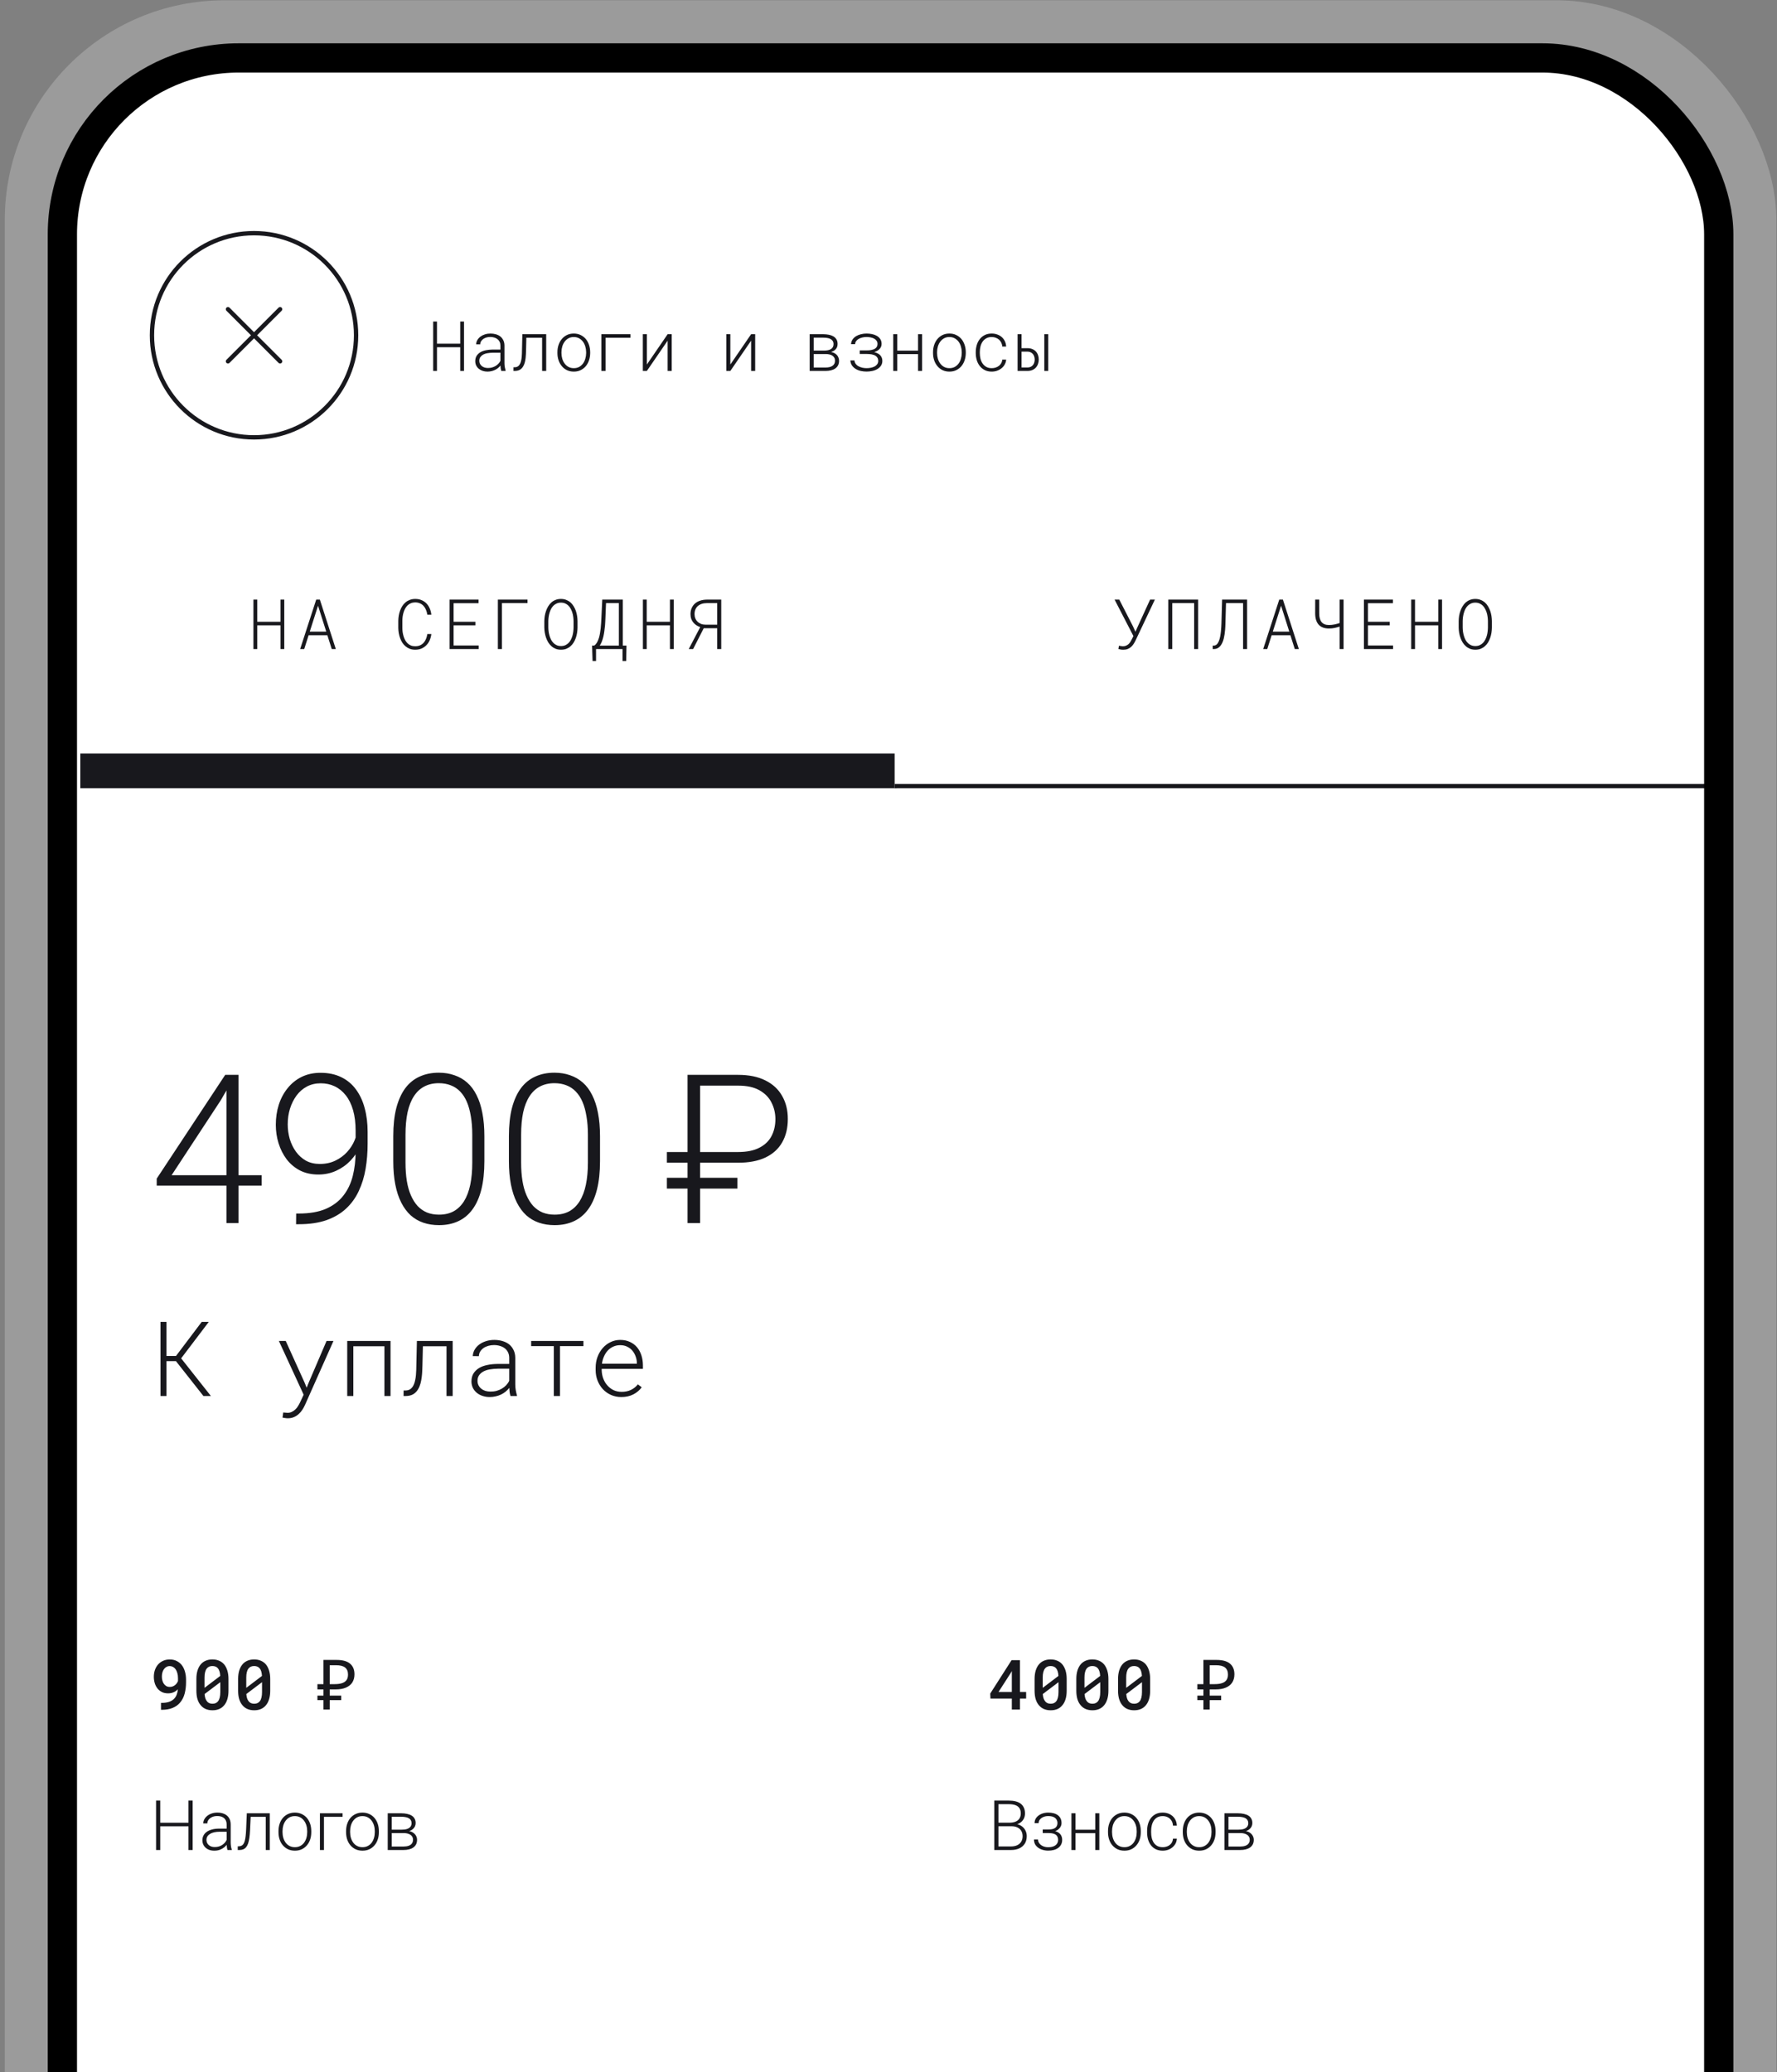
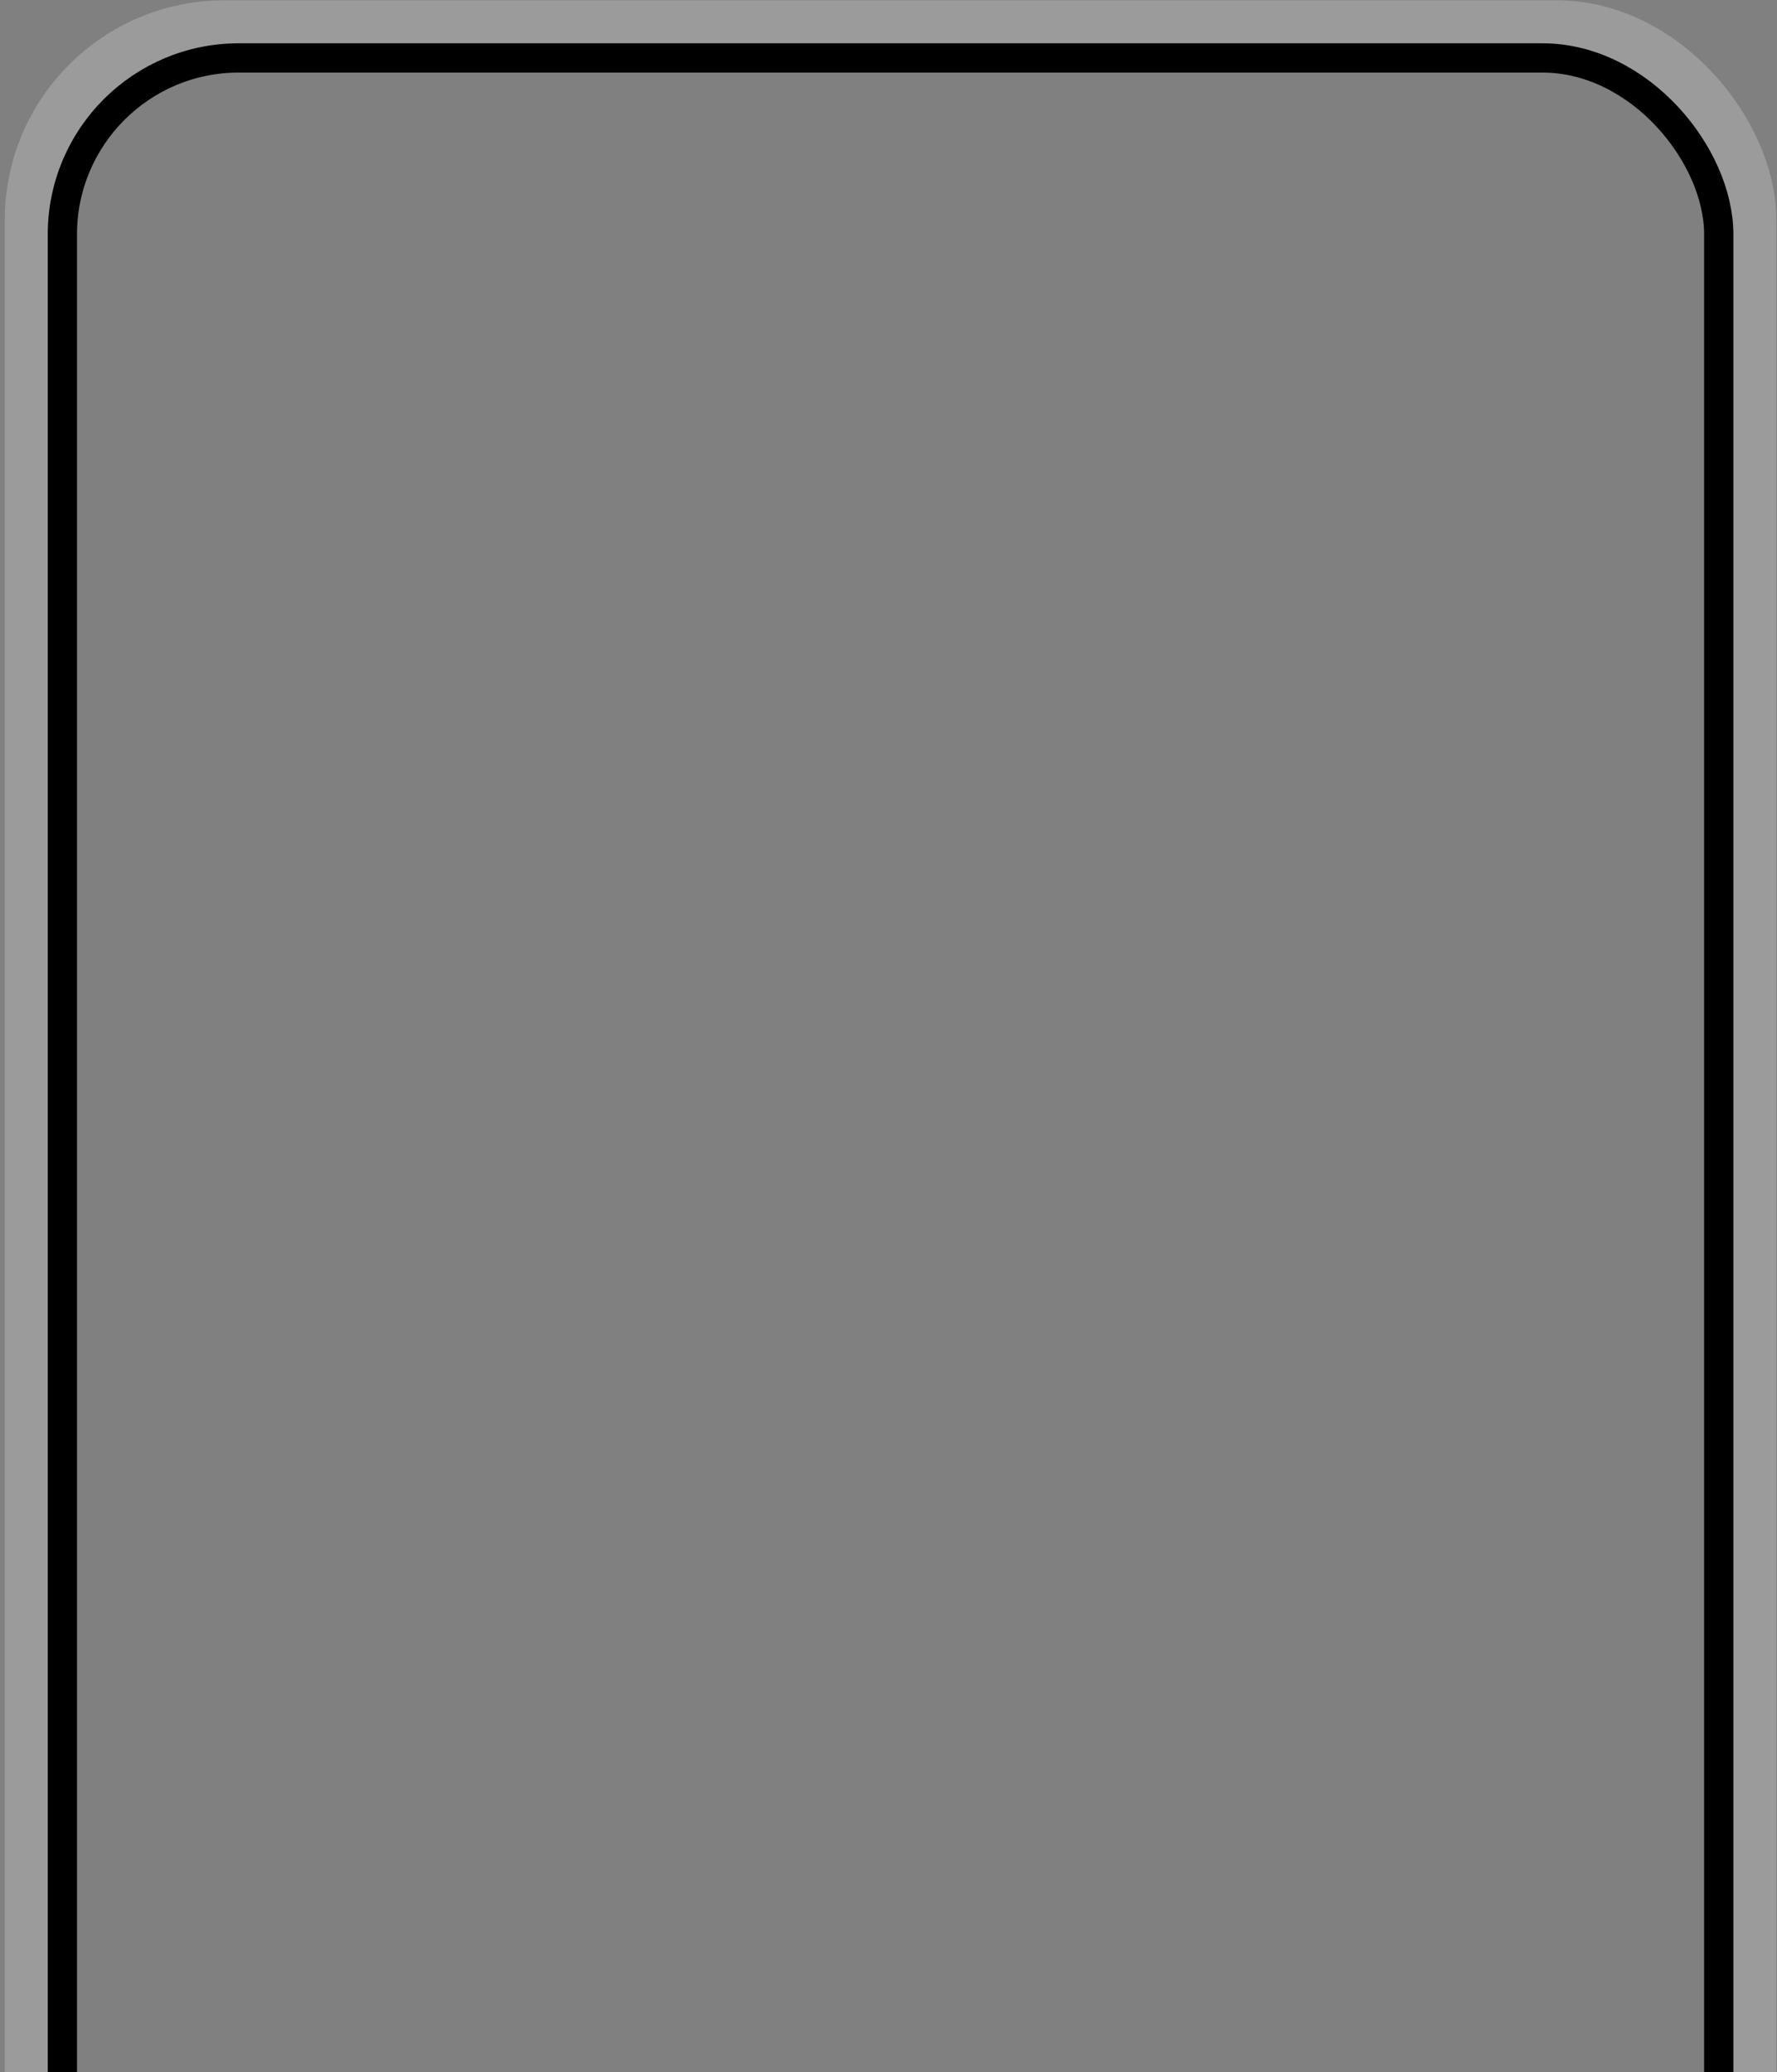
<svg xmlns="http://www.w3.org/2000/svg" width="350" height="408" viewBox="0 0 350 408" fill="none">
  <rect x="0" y="0" width="350" height="408" fill="#808080" stroke="none" />
  <g clip-path="url(#clip0_23452_3899)">
    <rect x="14" y="13" width="323" height="704.894" rx="18.208" fill="white" />
    <path d="M51.538 231.396V233.441H30.867V232.058L44.36 211.628H46.365L43.518 216.58L33.794 231.396H51.538ZM46.986 211.628V240.819H44.601V211.628H46.986ZM58.334 238.934H58.855C60.981 238.934 62.758 238.627 64.188 238.012C65.619 237.384 66.761 236.522 67.617 235.426C68.486 234.316 69.107 233.02 69.481 231.536C69.856 230.053 70.043 228.442 70.043 226.704V222.635C70.043 221.097 69.876 219.748 69.541 218.585C69.207 217.422 68.733 216.453 68.118 215.678C67.503 214.889 66.775 214.294 65.933 213.893C65.104 213.492 64.182 213.292 63.166 213.292C62.163 213.292 61.255 213.506 60.439 213.933C59.637 214.361 58.956 214.956 58.394 215.718C57.846 216.466 57.419 217.328 57.111 218.304C56.817 219.266 56.67 220.289 56.67 221.371C56.67 222.361 56.804 223.323 57.071 224.258C57.352 225.181 57.759 226.016 58.294 226.765C58.829 227.5 59.484 228.088 60.259 228.529C61.047 228.957 61.956 229.17 62.986 229.17C64.148 229.17 65.177 228.95 66.073 228.509C66.982 228.068 67.75 227.5 68.379 226.805C69.02 226.096 69.508 225.334 69.842 224.519C70.19 223.69 70.377 222.888 70.404 222.113L71.606 222.093C71.606 223.31 71.379 224.472 70.925 225.582C70.484 226.678 69.856 227.653 69.04 228.509C68.238 229.351 67.296 230.019 66.213 230.514C65.131 231.008 63.961 231.256 62.705 231.256C61.342 231.256 60.132 230.988 59.076 230.454C58.033 229.906 57.158 229.17 56.45 228.248C55.755 227.313 55.227 226.263 54.866 225.101C54.505 223.938 54.324 222.728 54.324 221.472C54.324 220.068 54.518 218.752 54.906 217.522C55.307 216.279 55.888 215.19 56.65 214.254C57.412 213.305 58.334 212.563 59.417 212.029C60.513 211.494 61.749 211.227 63.126 211.227C64.69 211.227 66.053 211.514 67.216 212.089C68.379 212.65 69.341 213.452 70.103 214.495C70.878 215.537 71.453 216.767 71.827 218.184C72.215 219.6 72.408 221.164 72.408 222.875V225.181C72.408 226.905 72.275 228.556 72.007 230.133C71.74 231.71 71.292 233.167 70.664 234.503C70.049 235.827 69.221 236.976 68.178 237.952C67.136 238.928 65.846 239.689 64.309 240.237C62.772 240.772 60.954 241.039 58.855 241.039H58.314L58.334 238.934ZM95.404 223.717V228.629C95.404 230.768 95.204 232.632 94.803 234.223C94.402 235.8 93.814 237.11 93.039 238.152C92.277 239.182 91.341 239.95 90.232 240.458C89.136 240.966 87.879 241.22 86.463 241.22C85.34 241.22 84.311 241.059 83.375 240.739C82.439 240.418 81.604 239.93 80.869 239.275C80.147 238.607 79.532 237.771 79.025 236.769C78.517 235.767 78.129 234.59 77.862 233.24C77.594 231.877 77.461 230.34 77.461 228.629V223.717C77.461 221.565 77.661 219.707 78.062 218.144C78.477 216.58 79.065 215.283 79.826 214.254C80.602 213.225 81.544 212.463 82.653 211.969C83.763 211.461 85.019 211.207 86.423 211.207C87.545 211.207 88.575 211.374 89.51 211.708C90.459 212.029 91.294 212.51 92.016 213.151C92.751 213.793 93.366 214.615 93.861 215.617C94.369 216.607 94.749 217.776 95.004 219.126C95.271 220.476 95.404 222.006 95.404 223.717ZM93.019 228.91V223.416C93.019 222.093 92.925 220.89 92.738 219.808C92.564 218.725 92.304 217.776 91.956 216.961C91.609 216.145 91.168 215.464 90.633 214.916C90.112 214.368 89.497 213.96 88.788 213.693C88.093 213.412 87.305 213.272 86.423 213.272C85.34 213.272 84.384 213.492 83.556 213.933C82.74 214.361 82.059 215.003 81.511 215.858C80.963 216.7 80.548 217.756 80.268 219.026C80 220.296 79.867 221.759 79.867 223.416V228.91C79.867 230.22 79.954 231.416 80.127 232.499C80.301 233.568 80.568 234.517 80.929 235.346C81.29 236.174 81.731 236.876 82.252 237.451C82.787 238.012 83.402 238.44 84.097 238.734C84.805 239.014 85.594 239.155 86.463 239.155C87.572 239.155 88.534 238.934 89.35 238.493C90.165 238.039 90.847 237.377 91.395 236.508C91.943 235.626 92.35 234.55 92.618 233.28C92.885 231.997 93.019 230.54 93.019 228.91ZM118.18 223.717V228.629C118.18 230.768 117.979 232.632 117.578 234.223C117.178 235.8 116.589 237.11 115.814 238.152C115.052 239.182 114.117 239.95 113.007 240.458C111.911 240.966 110.655 241.22 109.238 241.22C108.115 241.22 107.086 241.059 106.151 240.739C105.215 240.418 104.38 239.93 103.645 239.275C102.923 238.607 102.308 237.771 101.8 236.769C101.292 235.767 100.905 234.59 100.637 233.24C100.37 231.877 100.236 230.34 100.236 228.629V223.717C100.236 221.565 100.437 219.707 100.838 218.144C101.252 216.58 101.84 215.283 102.602 214.254C103.377 213.225 104.32 212.463 105.429 211.969C106.538 211.461 107.795 211.207 109.198 211.207C110.321 211.207 111.35 211.374 112.286 211.708C113.235 212.029 114.07 212.51 114.792 213.151C115.527 213.793 116.142 214.615 116.636 215.617C117.144 216.607 117.525 217.776 117.779 219.126C118.046 220.476 118.18 222.006 118.18 223.717ZM115.794 228.91V223.416C115.794 222.093 115.701 220.89 115.513 219.808C115.34 218.725 115.079 217.776 114.732 216.961C114.384 216.145 113.943 215.464 113.408 214.916C112.887 214.368 112.272 213.96 111.564 213.693C110.869 213.412 110.08 213.272 109.198 213.272C108.115 213.272 107.16 213.492 106.331 213.933C105.516 214.361 104.834 215.003 104.286 215.858C103.738 216.7 103.324 217.756 103.043 219.026C102.776 220.296 102.642 221.759 102.642 223.416V228.91C102.642 230.22 102.729 231.416 102.903 232.499C103.076 233.568 103.344 234.517 103.705 235.346C104.066 236.174 104.507 236.876 105.028 237.451C105.563 238.012 106.177 238.44 106.872 238.734C107.581 239.014 108.369 239.155 109.238 239.155C110.348 239.155 111.31 238.934 112.125 238.493C112.941 238.039 113.622 237.377 114.17 236.508C114.718 235.626 115.126 234.55 115.393 233.28C115.66 231.997 115.794 230.54 115.794 228.91ZM145.366 228.93H131.352V226.825H145.366C147.077 226.825 148.474 226.544 149.556 225.983C150.652 225.421 151.454 224.653 151.962 223.677C152.47 222.701 152.724 221.592 152.724 220.349C152.724 219.186 152.47 218.104 151.962 217.101C151.468 216.099 150.679 215.29 149.596 214.675C148.527 214.06 147.117 213.753 145.366 213.753H137.888V240.819H135.422V211.628H145.366C147.505 211.628 149.302 211.995 150.759 212.73C152.216 213.452 153.312 214.468 154.047 215.778C154.796 217.074 155.17 218.585 155.17 220.309C155.17 222.1 154.796 223.644 154.047 224.94C153.312 226.223 152.216 227.212 150.759 227.907C149.316 228.589 147.518 228.93 145.366 228.93ZM145.246 231.897V234.022H131.352V231.897H145.246Z" fill="#18181D" />
    <path d="M34.657 267.999H32.792V274.866H31.609V260.271H32.792V266.977H34.666L39.729 260.271H41.122L35.679 267.448L41.543 274.866H40.07L34.657 267.999ZM56.67 279.247C56.51 279.247 56.333 279.23 56.139 279.197C55.952 279.17 55.788 279.143 55.648 279.117L55.788 278.104C55.935 278.117 56.085 278.131 56.239 278.144C56.393 278.164 56.526 278.174 56.64 278.174C56.947 278.174 57.228 278.111 57.482 277.984C57.736 277.864 57.963 277.706 58.164 277.513C58.364 277.326 58.538 277.112 58.685 276.871C58.832 276.637 58.959 276.41 59.066 276.189L59.808 274.606L54.926 264.02H56.279L60.008 272.26L60.399 273.232L60.78 272.28L64.319 264.02H65.682L60.078 276.61C59.931 276.938 59.758 277.255 59.557 277.563C59.357 277.877 59.119 278.158 58.845 278.405C58.571 278.659 58.254 278.863 57.893 279.016C57.539 279.17 57.131 279.247 56.67 279.247ZM76.919 274.866H75.716V265.062H69.592V274.866H68.389V264.02H76.919V274.866ZM89.159 264.02V274.866H87.946V265.062H83.295L83.205 268.811C83.198 269.166 83.185 269.533 83.165 269.914C83.151 270.295 83.121 270.673 83.074 271.047C83.021 271.521 82.937 271.969 82.824 272.39C82.71 272.811 82.556 273.182 82.363 273.503C82.122 273.931 81.801 274.265 81.4 274.505C80.999 274.739 80.505 274.86 79.917 274.866H79.486L79.496 273.774H79.887C80.274 273.767 80.595 273.67 80.849 273.483C81.11 273.289 81.32 273.018 81.481 272.671C81.601 272.41 81.694 272.116 81.761 271.789C81.835 271.461 81.888 271.114 81.922 270.746C81.955 270.419 81.975 270.091 81.982 269.764C81.988 269.43 81.995 269.112 82.002 268.811L82.112 264.02H89.159ZM100.547 274.866C100.473 274.626 100.417 274.368 100.377 274.094C100.343 273.82 100.32 273.543 100.306 273.262C100.099 273.536 99.855 273.787 99.575 274.014C99.301 274.235 99 274.422 98.672 274.576C98.338 274.736 97.984 274.856 97.61 274.936C97.242 275.023 96.858 275.067 96.457 275.067C95.956 275.067 95.485 274.993 95.044 274.846C94.603 274.699 94.222 274.492 93.901 274.225C93.58 273.957 93.326 273.637 93.139 273.262C92.952 272.881 92.858 272.457 92.858 271.989C92.858 271.368 92.995 270.84 93.269 270.405C93.55 269.971 93.924 269.613 94.392 269.333C94.853 269.065 95.391 268.872 96.006 268.751C96.621 268.624 97.266 268.558 97.941 268.551H100.296V267.328C100.29 266.92 100.21 266.563 100.056 266.255C99.902 265.941 99.692 265.68 99.424 265.473C99.157 265.266 98.84 265.109 98.472 265.002C98.111 264.889 97.72 264.832 97.299 264.832C96.912 264.832 96.541 264.882 96.186 264.982C95.832 265.082 95.518 265.226 95.244 265.413C94.977 265.6 94.756 265.831 94.582 266.105C94.415 266.372 94.329 266.676 94.322 267.017L93.119 267.007C93.139 266.546 93.263 266.122 93.49 265.734C93.717 265.346 94.021 265.009 94.402 264.721C94.783 264.441 95.224 264.22 95.725 264.06C96.233 263.899 96.775 263.819 97.349 263.819C97.924 263.819 98.462 263.893 98.963 264.04C99.464 264.187 99.902 264.404 100.276 264.691C100.644 264.992 100.935 265.363 101.148 265.804C101.369 266.245 101.483 266.76 101.489 267.348V272.591C101.489 272.958 101.519 273.326 101.58 273.693C101.646 274.061 101.727 274.412 101.82 274.746L101.83 274.866H100.547ZM96.587 273.994C97.008 274.001 97.409 273.954 97.79 273.854C98.171 273.747 98.522 273.6 98.843 273.413C99.164 273.226 99.448 273.002 99.695 272.741C99.942 272.48 100.143 272.19 100.296 271.869V269.483H98.111C97.516 269.49 96.952 269.54 96.417 269.633C95.882 269.727 95.424 269.894 95.044 270.135C94.736 270.328 94.492 270.569 94.312 270.856C94.138 271.137 94.051 271.478 94.051 271.879C94.051 272.206 94.118 272.5 94.252 272.761C94.385 273.022 94.566 273.242 94.793 273.423C95.02 273.61 95.287 273.753 95.595 273.854C95.909 273.947 96.24 273.994 96.587 273.994ZM114.912 265.042H110.291V274.866H109.078V265.042H104.617V264.02H114.912V265.042ZM122.38 275.067C121.632 275.067 120.947 274.926 120.325 274.646C119.704 274.365 119.172 273.984 118.731 273.503C118.284 273.015 117.936 272.45 117.689 271.809C117.441 271.161 117.318 270.472 117.318 269.744V269.313C117.318 268.544 117.441 267.826 117.689 267.157C117.943 266.482 118.29 265.898 118.731 265.403C119.159 264.915 119.667 264.531 120.255 264.25C120.843 263.963 121.478 263.819 122.16 263.819C122.875 263.819 123.51 263.95 124.064 264.21C124.619 264.464 125.087 264.815 125.468 265.263C125.849 265.717 126.136 266.249 126.33 266.857C126.524 267.458 126.624 268.103 126.631 268.791V269.523H118.511V269.854C118.537 270.429 118.644 270.963 118.832 271.458C119.019 271.952 119.283 272.39 119.623 272.771C119.958 273.159 120.362 273.469 120.836 273.703C121.318 273.931 121.849 274.044 122.43 274.044C123.099 274.051 123.703 273.927 124.245 273.673C124.786 273.419 125.251 273.052 125.638 272.571L126.39 273.142C125.982 273.717 125.438 274.181 124.756 274.535C124.074 274.89 123.282 275.067 122.38 275.067ZM122.16 264.852C121.665 264.852 121.214 264.945 120.806 265.132C120.399 265.313 120.041 265.564 119.734 265.884C119.426 266.212 119.172 266.599 118.972 267.047C118.771 267.495 118.634 267.979 118.561 268.501H125.438V268.39C125.438 267.949 125.357 267.512 125.197 267.077C125.043 266.643 124.829 266.262 124.555 265.934C124.275 265.607 123.934 265.346 123.533 265.153C123.132 264.952 122.674 264.852 122.16 264.852Z" fill="#18181D" />
    <path d="M200.886 333.132H202.109V334.428H200.886V336.6H199.289V334.428H195.079L195.039 333.446L199.242 326.87H200.886V333.132ZM196.669 333.132H199.289V329.009L199.102 329.356L196.669 333.132ZM210.095 332.891C210.095 333.515 210.022 334.068 209.875 334.549C209.732 335.025 209.525 335.424 209.253 335.745C208.986 336.075 208.656 336.324 208.264 336.493C207.877 336.658 207.436 336.741 206.941 336.741C206.451 336.741 206.01 336.658 205.618 336.493C205.226 336.324 204.894 336.075 204.622 335.745C204.346 335.424 204.134 335.025 203.987 334.549C203.845 334.068 203.773 333.515 203.773 332.891V330.586C203.773 329.962 203.845 329.412 203.987 328.935C204.134 328.454 204.344 328.048 204.615 327.719C204.887 327.393 205.217 327.148 205.604 326.984C205.997 326.814 206.438 326.73 206.928 326.73C207.422 326.73 207.863 326.814 208.251 326.984C208.643 327.148 208.977 327.393 209.253 327.719C209.521 328.048 209.728 328.454 209.875 328.935C210.022 329.412 210.095 329.962 210.095 330.586V332.891ZM205.377 332.323L208.471 329.978C208.454 329.63 208.405 329.329 208.324 329.075C208.249 328.821 208.14 328.614 207.997 328.454C207.872 328.311 207.719 328.204 207.536 328.133C207.358 328.062 207.155 328.026 206.928 328.026C206.683 328.026 206.467 328.068 206.279 328.153C206.092 328.238 205.936 328.362 205.812 328.527C205.665 328.714 205.555 328.957 205.484 329.256C205.413 329.55 205.377 329.897 205.377 330.298V331.608C205.377 331.777 205.377 331.907 205.377 331.996C205.377 332.085 205.377 332.194 205.377 332.323ZM208.485 333.159V331.929C208.485 331.818 208.485 331.702 208.485 331.581C208.485 331.461 208.485 331.336 208.485 331.207L205.391 333.54C205.413 333.847 205.46 334.119 205.531 334.355C205.607 334.591 205.707 334.787 205.832 334.943C205.956 335.112 206.11 335.239 206.293 335.324C206.48 335.409 206.696 335.451 206.941 335.451C207.182 335.451 207.393 335.411 207.576 335.331C207.759 335.246 207.915 335.123 208.044 334.963C208.191 334.776 208.3 334.531 208.371 334.228C208.447 333.925 208.485 333.569 208.485 333.159ZM218.315 332.891C218.315 333.515 218.242 334.068 218.095 334.549C217.952 335.025 217.745 335.424 217.473 335.745C217.206 336.075 216.876 336.324 216.484 336.493C216.097 336.658 215.656 336.741 215.161 336.741C214.671 336.741 214.23 336.658 213.838 336.493C213.446 336.324 213.114 336.075 212.842 335.745C212.566 335.424 212.354 335.025 212.207 334.549C212.065 334.068 211.993 333.515 211.993 332.891V330.586C211.993 329.962 212.065 329.412 212.207 328.935C212.354 328.454 212.564 328.048 212.835 327.719C213.107 327.393 213.437 327.148 213.825 326.984C214.217 326.814 214.658 326.73 215.148 326.73C215.642 326.73 216.083 326.814 216.471 326.984C216.863 327.148 217.197 327.393 217.473 327.719C217.741 328.048 217.948 328.454 218.095 328.935C218.242 329.412 218.315 329.962 218.315 330.586V332.891ZM213.597 332.323L216.691 329.978C216.674 329.63 216.625 329.329 216.544 329.075C216.469 328.821 216.36 328.614 216.217 328.454C216.092 328.311 215.939 328.204 215.756 328.133C215.578 328.062 215.375 328.026 215.148 328.026C214.903 328.026 214.687 328.068 214.499 328.153C214.312 328.238 214.156 328.362 214.032 328.527C213.885 328.714 213.775 328.957 213.704 329.256C213.633 329.55 213.597 329.897 213.597 330.298V331.608C213.597 331.777 213.597 331.907 213.597 331.996C213.597 332.085 213.597 332.194 213.597 332.323ZM216.705 333.159V331.929C216.705 331.818 216.705 331.702 216.705 331.581C216.705 331.461 216.705 331.336 216.705 331.207L213.611 333.54C213.633 333.847 213.68 334.119 213.751 334.355C213.827 334.591 213.927 334.787 214.052 334.943C214.176 335.112 214.33 335.239 214.513 335.324C214.7 335.409 214.916 335.451 215.161 335.451C215.402 335.451 215.613 335.411 215.796 335.331C215.979 335.246 216.135 335.123 216.264 334.963C216.411 334.776 216.52 334.531 216.591 334.228C216.667 333.925 216.705 333.569 216.705 333.159ZM226.535 332.891C226.535 333.515 226.462 334.068 226.315 334.549C226.172 335.025 225.965 335.424 225.693 335.745C225.426 336.075 225.096 336.324 224.704 336.493C224.317 336.658 223.876 336.741 223.381 336.741C222.891 336.741 222.45 336.658 222.058 336.493C221.666 336.324 221.334 336.075 221.062 335.745C220.786 335.424 220.574 335.025 220.427 334.549C220.285 334.068 220.213 333.515 220.213 332.891V330.586C220.213 329.962 220.285 329.412 220.427 328.935C220.574 328.454 220.784 328.048 221.055 327.719C221.327 327.393 221.657 327.148 222.045 326.984C222.437 326.814 222.878 326.73 223.368 326.73C223.862 326.73 224.303 326.814 224.691 326.984C225.083 327.148 225.417 327.393 225.693 327.719C225.961 328.048 226.168 328.454 226.315 328.935C226.462 329.412 226.535 329.962 226.535 330.586V332.891ZM221.817 332.323L224.912 329.978C224.894 329.63 224.845 329.329 224.764 329.075C224.689 328.821 224.58 328.614 224.437 328.454C224.312 328.311 224.159 328.204 223.976 328.133C223.798 328.062 223.595 328.026 223.368 328.026C223.123 328.026 222.907 328.068 222.72 328.153C222.532 328.238 222.376 328.362 222.252 328.527C222.105 328.714 221.996 328.957 221.924 329.256C221.853 329.55 221.817 329.897 221.817 330.298V331.608C221.817 331.777 221.817 331.907 221.817 331.996C221.817 332.085 221.817 332.194 221.817 332.323ZM224.925 333.159V331.929C224.925 331.818 224.925 331.702 224.925 331.581C224.925 331.461 224.925 331.336 224.925 331.207L221.831 333.54C221.853 333.847 221.9 334.119 221.971 334.355C222.047 334.591 222.147 334.787 222.272 334.943C222.396 335.112 222.55 335.239 222.733 335.324C222.92 335.409 223.136 335.451 223.381 335.451C223.622 335.451 223.833 335.411 224.016 335.331C224.199 335.246 224.355 335.123 224.484 334.963C224.631 334.776 224.74 334.531 224.811 334.228C224.887 333.925 224.925 333.569 224.925 333.159ZM237.025 336.6V326.828H239.599C240.794 326.828 241.679 327.07 242.254 327.553C242.838 328.037 243.13 328.74 243.13 329.661C243.13 330.282 242.988 330.815 242.705 331.263C242.423 331.701 242.003 332.038 241.446 332.275C240.899 332.513 240.219 332.631 239.407 332.631H238.257V336.6H237.025ZM235.835 334.739V333.849H240.516V334.739H235.835ZM235.835 332.631V331.591H238.969V332.631H235.835ZM239.229 331.591C239.786 331.591 240.255 331.532 240.639 331.413C241.031 331.294 241.332 331.098 241.542 330.825C241.752 330.551 241.857 330.177 241.857 329.702C241.857 329.082 241.665 328.621 241.282 328.32C240.899 328.019 240.301 327.868 239.489 327.868H238.257V331.591H239.229Z" fill="#18181D" />
    <path d="M199.182 359.573H196.442L196.429 358.878H198.788C199.269 358.878 199.679 358.809 200.018 358.671C200.356 358.533 200.612 358.328 200.786 358.056C200.964 357.78 201.053 357.442 201.053 357.041C201.053 356.631 200.967 356.292 200.793 356.025C200.619 355.753 200.358 355.552 200.011 355.423C199.663 355.294 199.227 355.229 198.701 355.229H196.656V364.251H195.834V354.521H198.701C199.196 354.521 199.639 354.57 200.031 354.668C200.423 354.766 200.757 354.92 201.033 355.129C201.31 355.339 201.519 355.604 201.662 355.925C201.809 356.241 201.882 356.62 201.882 357.061C201.882 357.462 201.793 357.825 201.615 358.15C201.437 358.471 201.185 358.734 200.86 358.939C200.539 359.139 200.153 359.264 199.703 359.313L199.182 359.573ZM199.122 364.251H196.182L196.603 363.55H199.122C199.603 363.55 200.013 363.47 200.352 363.309C200.695 363.144 200.958 362.91 201.14 362.607C201.323 362.304 201.414 361.944 201.414 361.525C201.414 361.155 201.334 360.823 201.174 360.529C201.013 360.235 200.768 360.003 200.439 359.834C200.109 359.66 199.69 359.573 199.182 359.573H197.478L197.491 358.878H199.904L200.051 359.126C200.488 359.17 200.868 359.306 201.194 359.533C201.523 359.756 201.777 360.039 201.956 360.382C202.138 360.725 202.23 361.102 202.23 361.511C202.23 362.1 202.098 362.599 201.835 363.008C201.577 363.414 201.214 363.724 200.746 363.937C200.283 364.147 199.741 364.251 199.122 364.251ZM206.54 360.75H205.377V360.208H206.473C206.919 360.208 207.273 360.157 207.536 360.055C207.799 359.948 207.988 359.798 208.104 359.607C208.22 359.415 208.278 359.19 208.278 358.932C208.278 358.682 208.215 358.455 208.091 358.25C207.97 358.045 207.776 357.88 207.509 357.756C207.242 357.631 206.888 357.569 206.447 357.569C206.108 357.569 205.796 357.629 205.511 357.749C205.226 357.869 204.996 358.034 204.823 358.243C204.653 358.453 204.569 358.696 204.569 358.972H203.767C203.767 358.544 203.891 358.174 204.141 357.863C204.39 357.551 204.718 357.31 205.123 357.141C205.533 356.972 205.974 356.887 206.447 356.887C206.856 356.887 207.224 356.931 207.549 357.021C207.874 357.11 208.151 357.241 208.378 357.415C208.605 357.589 208.779 357.805 208.899 358.063C209.019 358.317 209.08 358.609 209.08 358.939C209.08 359.188 209.022 359.422 208.906 359.64C208.794 359.859 208.63 360.052 208.411 360.222C208.197 360.386 207.932 360.516 207.616 360.609C207.304 360.703 206.946 360.75 206.54 360.75ZM205.377 360.382H206.54C206.986 360.382 207.375 360.424 207.71 360.509C208.044 360.589 208.322 360.71 208.545 360.87C208.768 361.03 208.933 361.229 209.04 361.465C209.151 361.696 209.207 361.964 209.207 362.267C209.207 362.596 209.14 362.893 209.006 363.155C208.877 363.418 208.69 363.641 208.445 363.824C208.2 364.006 207.908 364.145 207.569 364.238C207.231 364.332 206.856 364.378 206.447 364.378C206.005 364.378 205.569 364.3 205.137 364.145C204.709 363.989 204.355 363.748 204.074 363.423C203.793 363.098 203.653 362.683 203.653 362.18H204.448C204.448 362.456 204.535 362.71 204.709 362.942C204.883 363.173 205.119 363.358 205.417 363.496C205.72 363.634 206.063 363.703 206.447 363.703C206.879 363.703 207.24 363.643 207.529 363.523C207.819 363.398 208.037 363.229 208.184 363.015C208.331 362.801 208.405 362.556 208.405 362.28C208.405 361.955 208.333 361.692 208.191 361.491C208.053 361.291 207.841 361.144 207.556 361.05C207.271 360.957 206.91 360.91 206.473 360.91H205.377V360.382ZM215.91 360.255V360.937H211.619V360.255H215.91ZM211.826 357.021V364.251H211.031V357.021H211.826ZM216.524 357.021V364.251H215.722V357.021H216.524ZM218.235 360.75V360.529C218.235 360.003 218.311 359.518 218.462 359.072C218.614 358.627 218.83 358.241 219.111 357.916C219.396 357.591 219.737 357.339 220.133 357.161C220.53 356.978 220.971 356.887 221.456 356.887C221.947 356.887 222.39 356.978 222.786 357.161C223.183 357.339 223.524 357.591 223.809 357.916C224.094 358.241 224.312 358.627 224.464 359.072C224.615 359.518 224.691 360.003 224.691 360.529V360.75C224.691 361.275 224.615 361.761 224.464 362.206C224.312 362.648 224.094 363.031 223.809 363.356C223.528 363.681 223.19 363.935 222.793 364.118C222.396 364.296 221.955 364.385 221.47 364.385C220.98 364.385 220.536 364.296 220.14 364.118C219.743 363.935 219.403 363.681 219.117 363.356C218.832 363.031 218.614 362.648 218.462 362.206C218.311 361.761 218.235 361.275 218.235 360.75ZM219.031 360.529V360.75C219.031 361.146 219.084 361.523 219.191 361.879C219.298 362.231 219.454 362.545 219.659 362.821C219.864 363.093 220.118 363.307 220.421 363.463C220.724 363.619 221.073 363.697 221.47 363.697C221.862 363.697 222.207 363.619 222.506 363.463C222.809 363.307 223.063 363.093 223.268 362.821C223.472 362.545 223.626 362.231 223.729 361.879C223.836 361.523 223.889 361.146 223.889 360.75V360.529C223.889 360.137 223.836 359.765 223.729 359.413C223.626 359.061 223.47 358.747 223.261 358.471C223.056 358.194 222.802 357.976 222.499 357.816C222.196 357.655 221.848 357.575 221.456 357.575C221.064 357.575 220.717 357.655 220.414 357.816C220.115 357.976 219.861 358.194 219.652 358.471C219.447 358.747 219.291 359.061 219.184 359.413C219.082 359.765 219.031 360.137 219.031 360.529ZM229.015 363.697C229.353 363.697 229.67 363.634 229.964 363.51C230.262 363.38 230.507 363.191 230.699 362.942C230.895 362.688 231.006 362.378 231.033 362.013H231.795C231.773 362.472 231.632 362.881 231.374 363.242C231.12 363.599 230.786 363.879 230.371 364.084C229.962 364.285 229.509 364.385 229.015 364.385C228.511 364.385 228.066 364.294 227.678 364.111C227.295 363.928 226.974 363.675 226.716 363.349C226.458 363.02 226.261 362.636 226.128 362.2C225.999 361.759 225.934 361.284 225.934 360.776V360.496C225.934 359.988 225.999 359.515 226.128 359.079C226.261 358.638 226.458 358.255 226.716 357.929C226.974 357.6 227.295 357.344 227.678 357.161C228.061 356.978 228.505 356.887 229.008 356.887C229.525 356.887 229.988 356.992 230.398 357.201C230.813 357.41 231.142 357.707 231.387 358.09C231.637 358.473 231.773 358.927 231.795 359.453H231.033C231.011 359.065 230.908 358.731 230.726 358.451C230.543 358.17 230.302 357.954 230.004 357.802C229.705 357.651 229.373 357.575 229.008 357.575C228.598 357.575 228.249 357.655 227.959 357.816C227.669 357.972 227.433 358.188 227.251 358.464C227.072 358.736 226.941 359.048 226.856 359.4C226.772 359.747 226.729 360.112 226.729 360.496V360.776C226.729 361.164 226.769 361.534 226.85 361.886C226.934 362.233 227.066 362.543 227.244 362.815C227.427 363.086 227.663 363.302 227.952 363.463C228.246 363.619 228.601 363.697 229.015 363.697ZM232.964 360.75V360.529C232.964 360.003 233.04 359.518 233.192 359.072C233.343 358.627 233.559 358.241 233.84 357.916C234.125 357.591 234.466 357.339 234.862 357.161C235.259 356.978 235.7 356.887 236.186 356.887C236.676 356.887 237.119 356.978 237.516 357.161C237.912 357.339 238.253 357.591 238.538 357.916C238.823 358.241 239.042 358.627 239.193 359.072C239.344 359.518 239.42 360.003 239.42 360.529V360.75C239.42 361.275 239.344 361.761 239.193 362.206C239.042 362.648 238.823 363.031 238.538 363.356C238.257 363.681 237.919 363.935 237.522 364.118C237.126 364.296 236.685 364.385 236.199 364.385C235.709 364.385 235.266 364.296 234.869 364.118C234.473 363.935 234.132 363.681 233.847 363.356C233.561 363.031 233.343 362.648 233.192 362.206C233.04 361.761 232.964 361.275 232.964 360.75ZM233.76 360.529V360.75C233.76 361.146 233.813 361.523 233.92 361.879C234.027 362.231 234.183 362.545 234.388 362.821C234.593 363.093 234.847 363.307 235.15 363.463C235.453 363.619 235.802 363.697 236.199 363.697C236.591 363.697 236.936 363.619 237.235 363.463C237.538 363.307 237.792 363.093 237.997 362.821C238.202 362.545 238.355 362.231 238.458 361.879C238.565 361.523 238.618 361.146 238.618 360.75V360.529C238.618 360.137 238.565 359.765 238.458 359.413C238.355 359.061 238.199 358.747 237.99 358.471C237.785 358.194 237.531 357.976 237.228 357.816C236.925 357.655 236.578 357.575 236.186 357.575C235.794 357.575 235.446 357.655 235.143 357.816C234.845 357.976 234.591 358.194 234.381 358.471C234.176 358.747 234.02 359.061 233.913 359.413C233.811 359.765 233.76 360.137 233.76 360.529ZM244.272 360.917H241.732L241.719 360.248H243.884C244.321 360.248 244.684 360.202 244.974 360.108C245.268 360.01 245.488 359.865 245.635 359.674C245.787 359.482 245.863 359.246 245.863 358.965C245.863 358.751 245.818 358.564 245.729 358.404C245.644 358.243 245.515 358.112 245.341 358.01C245.172 357.907 244.958 357.831 244.7 357.782C244.446 357.729 244.149 357.702 243.811 357.702H241.96V364.251H241.164V357.021H243.811C244.252 357.021 244.646 357.061 244.994 357.141C245.346 357.217 245.646 357.332 245.896 357.488C246.145 357.644 246.335 357.845 246.464 358.09C246.598 358.33 246.665 358.616 246.665 358.945C246.665 359.168 246.622 359.377 246.538 359.573C246.453 359.765 246.328 359.939 246.163 360.095C246.003 360.246 245.805 360.371 245.569 360.469C245.332 360.562 245.061 360.62 244.753 360.643L244.272 360.917ZM244.272 364.251H241.485L241.793 363.57H244.272C244.673 363.57 245.014 363.519 245.295 363.416C245.575 363.314 245.787 363.162 245.929 362.962C246.076 362.761 246.15 362.518 246.15 362.233C246.15 361.966 246.076 361.734 245.929 361.538C245.787 361.342 245.575 361.191 245.295 361.084C245.014 360.972 244.673 360.917 244.272 360.917H242.428L242.441 360.248H244.813L245.154 360.502C245.52 360.534 245.836 360.632 246.103 360.796C246.37 360.961 246.578 361.171 246.725 361.425C246.872 361.674 246.945 361.948 246.945 362.247C246.945 362.576 246.883 362.868 246.758 363.122C246.633 363.372 246.453 363.581 246.217 363.75C245.985 363.915 245.704 364.04 245.375 364.124C245.045 364.209 244.677 364.251 244.272 364.251Z" fill="#18181D" />
    <path d="M31.836 335.284C32.389 335.284 32.859 335.221 33.246 335.097C33.634 334.972 33.953 334.794 34.202 334.562C34.469 334.308 34.665 334.018 34.79 333.693C34.915 333.364 34.995 333.009 35.031 332.631V332.597C34.933 332.709 34.819 332.813 34.69 332.911C34.565 333.005 34.427 333.087 34.276 333.159C34.115 333.234 33.937 333.295 33.741 333.339C33.549 333.384 33.338 333.406 33.106 333.406C32.634 333.406 32.222 333.317 31.87 333.139C31.522 332.96 31.233 332.722 31.001 332.423C30.765 332.121 30.589 331.773 30.473 331.381C30.357 330.989 30.299 330.577 30.299 330.145C30.299 329.677 30.368 329.238 30.506 328.828C30.649 328.414 30.854 328.051 31.121 327.739C31.389 327.431 31.716 327.189 32.104 327.01C32.496 326.828 32.941 326.736 33.44 326.736C33.944 326.736 34.389 326.832 34.777 327.024C35.169 327.215 35.501 327.476 35.773 327.806C36.058 328.162 36.274 328.594 36.421 329.102C36.568 329.606 36.641 330.136 36.641 330.693V331.254C36.641 332.02 36.552 332.751 36.374 333.446C36.196 334.141 35.882 334.749 35.432 335.27C35.066 335.698 34.585 336.035 33.988 336.28C33.396 336.525 32.681 336.647 31.843 336.647H31.709V335.284H31.836ZM33.447 332.143C33.634 332.143 33.81 332.114 33.975 332.056C34.144 331.998 34.298 331.916 34.436 331.809C34.574 331.706 34.694 331.586 34.797 331.448C34.904 331.305 34.991 331.152 35.057 330.987V330.432C35.057 330.044 35.013 329.701 34.924 329.403C34.839 329.104 34.725 328.855 34.583 328.654C34.436 328.454 34.264 328.302 34.068 328.2C33.872 328.093 33.663 328.039 33.44 328.039C33.191 328.039 32.968 328.095 32.772 328.207C32.58 328.313 32.42 328.461 32.291 328.648C32.157 328.835 32.055 329.055 31.983 329.309C31.916 329.559 31.883 329.822 31.883 330.098C31.883 330.365 31.914 330.621 31.977 330.866C32.039 331.111 32.137 331.33 32.271 331.521C32.4 331.708 32.56 331.86 32.752 331.976C32.948 332.087 33.179 332.143 33.447 332.143ZM45.002 332.891C45.002 333.515 44.928 334.068 44.781 334.549C44.639 335.025 44.431 335.424 44.16 335.745C43.892 336.075 43.563 336.324 43.17 336.493C42.783 336.658 42.342 336.741 41.847 336.741C41.357 336.741 40.916 336.658 40.524 336.493C40.132 336.324 39.8 336.075 39.528 335.745C39.252 335.424 39.041 335.025 38.894 334.549C38.751 334.068 38.68 333.515 38.68 332.891V330.586C38.68 329.962 38.751 329.412 38.894 328.935C39.041 328.454 39.25 328.048 39.522 327.719C39.793 327.393 40.123 327.148 40.511 326.984C40.903 326.814 41.344 326.73 41.834 326.73C42.328 326.73 42.77 326.814 43.157 326.984C43.549 327.148 43.883 327.393 44.16 327.719C44.427 328.048 44.634 328.454 44.781 328.935C44.928 329.412 45.002 329.962 45.002 330.586V332.891ZM40.283 332.323L43.378 329.978C43.36 329.63 43.311 329.329 43.231 329.075C43.155 328.821 43.046 328.614 42.903 328.454C42.779 328.311 42.625 328.204 42.442 328.133C42.264 328.062 42.061 328.026 41.834 328.026C41.589 328.026 41.373 328.068 41.186 328.153C40.999 328.238 40.843 328.362 40.718 328.527C40.571 328.714 40.462 328.957 40.39 329.256C40.319 329.55 40.283 329.897 40.283 330.298V331.608C40.283 331.777 40.283 331.907 40.283 331.996C40.283 332.085 40.283 332.194 40.283 332.323ZM43.391 333.159V331.929C43.391 331.818 43.391 331.702 43.391 331.581C43.391 331.461 43.391 331.336 43.391 331.207L40.297 333.54C40.319 333.847 40.366 334.119 40.437 334.355C40.513 334.591 40.613 334.787 40.738 334.943C40.863 335.112 41.016 335.239 41.199 335.324C41.386 335.409 41.602 335.451 41.847 335.451C42.088 335.451 42.3 335.411 42.482 335.331C42.665 335.246 42.821 335.123 42.95 334.963C43.097 334.776 43.206 334.531 43.278 334.228C43.353 333.925 43.391 333.569 43.391 333.159ZM53.222 332.891C53.222 333.515 53.148 334.068 53.001 334.549C52.859 335.025 52.651 335.424 52.38 335.745C52.112 336.075 51.783 336.324 51.391 336.493C51.003 336.658 50.562 336.741 50.067 336.741C49.577 336.741 49.136 336.658 48.744 336.493C48.352 336.324 48.02 336.075 47.748 335.745C47.472 335.424 47.261 335.025 47.114 334.549C46.971 334.068 46.9 333.515 46.9 332.891V330.586C46.9 329.962 46.971 329.412 47.114 328.935C47.261 328.454 47.47 328.048 47.742 327.719C48.013 327.393 48.343 327.148 48.731 326.984C49.123 326.814 49.564 326.73 50.054 326.73C50.548 326.73 50.99 326.814 51.377 326.984C51.769 327.148 52.103 327.393 52.38 327.719C52.647 328.048 52.854 328.454 53.001 328.935C53.148 329.412 53.222 329.962 53.222 330.586V332.891ZM48.504 332.323L51.598 329.978C51.58 329.63 51.531 329.329 51.451 329.075C51.375 328.821 51.266 328.614 51.123 328.454C50.998 328.311 50.845 328.204 50.662 328.133C50.484 328.062 50.281 328.026 50.054 328.026C49.809 328.026 49.593 328.068 49.406 328.153C49.219 328.238 49.063 328.362 48.938 328.527C48.791 328.714 48.682 328.957 48.611 329.256C48.539 329.55 48.504 329.897 48.504 330.298V331.608C48.504 331.777 48.504 331.907 48.504 331.996C48.504 332.085 48.504 332.194 48.504 332.323ZM51.611 333.159V331.929C51.611 331.818 51.611 331.702 51.611 331.581C51.611 331.461 51.611 331.336 51.611 331.207L48.517 333.54C48.539 333.847 48.586 334.119 48.657 334.355C48.733 334.591 48.833 334.787 48.958 334.943C49.083 335.112 49.236 335.239 49.419 335.324C49.606 335.409 49.822 335.451 50.067 335.451C50.308 335.451 50.52 335.411 50.702 335.331C50.885 335.246 51.041 335.123 51.17 334.963C51.317 334.776 51.426 334.531 51.498 334.228C51.573 333.925 51.611 333.569 51.611 333.159ZM63.712 336.6V326.828H66.285C67.48 326.828 68.365 327.07 68.94 327.553C69.524 328.037 69.816 328.74 69.816 329.661C69.816 330.282 69.674 330.815 69.392 331.263C69.109 331.701 68.689 332.038 68.132 332.275C67.585 332.513 66.905 332.631 66.093 332.631H64.943V336.6H63.712ZM62.521 334.739V333.849H67.202V334.739H62.521ZM62.521 332.631V331.591H65.655V332.631H62.521ZM65.915 331.591C66.472 331.591 66.942 331.532 67.325 331.413C67.717 331.294 68.018 331.098 68.228 330.825C68.438 330.551 68.543 330.177 68.543 329.702C68.543 329.082 68.351 328.621 67.968 328.32C67.585 328.019 66.987 327.868 66.175 327.868H64.943V331.591H65.915Z" fill="#18181D" />
-     <path d="M37.283 358.885V359.587H31.368V358.885H37.283ZM31.562 354.521V364.251H30.74V354.521H31.562ZM37.944 354.521V364.251H37.123V354.521H37.944ZM44.641 362.955V359.226C44.641 358.883 44.569 358.587 44.427 358.337C44.284 358.088 44.075 357.896 43.799 357.762C43.523 357.629 43.182 357.562 42.776 357.562C42.402 357.562 42.068 357.629 41.774 357.762C41.484 357.892 41.255 358.068 41.086 358.29C40.921 358.509 40.838 358.751 40.838 359.019L40.036 359.012C40.036 358.74 40.103 358.477 40.237 358.223C40.37 357.969 40.56 357.742 40.805 357.542C41.05 357.341 41.342 357.183 41.68 357.067C42.023 356.947 42.4 356.887 42.81 356.887C43.327 356.887 43.781 356.974 44.173 357.147C44.569 357.321 44.879 357.582 45.102 357.929C45.325 358.277 45.436 358.714 45.436 359.239V362.734C45.436 362.984 45.454 363.242 45.489 363.51C45.53 363.777 45.585 363.998 45.657 364.171V364.251H44.808C44.754 364.091 44.712 363.891 44.681 363.65C44.654 363.405 44.641 363.173 44.641 362.955ZM44.828 360.041L44.841 360.656H43.271C42.861 360.656 42.493 360.694 42.168 360.77C41.847 360.841 41.575 360.948 41.353 361.09C41.13 361.229 40.959 361.396 40.838 361.592C40.722 361.788 40.664 362.01 40.664 362.26C40.664 362.518 40.729 362.754 40.858 362.968C40.992 363.182 41.179 363.354 41.42 363.483C41.665 363.608 41.954 363.67 42.288 363.67C42.734 363.67 43.126 363.588 43.465 363.423C43.808 363.258 44.091 363.042 44.313 362.775C44.536 362.507 44.685 362.215 44.761 361.899L45.109 362.36C45.051 362.583 44.944 362.812 44.788 363.049C44.636 363.28 44.438 363.499 44.193 363.703C43.948 363.904 43.658 364.069 43.324 364.198C42.995 364.323 42.62 364.385 42.202 364.385C41.729 364.385 41.317 364.296 40.965 364.118C40.618 363.94 40.346 363.697 40.15 363.389C39.958 363.077 39.862 362.726 39.862 362.333C39.862 361.977 39.938 361.658 40.09 361.378C40.241 361.093 40.459 360.852 40.745 360.656C41.034 360.456 41.382 360.304 41.787 360.202C42.197 360.095 42.656 360.041 43.164 360.041H44.828ZM52.487 357.021V357.716H48.824V357.021H52.487ZM53.135 357.021V364.251H52.34V357.021H53.135ZM48.611 357.021H49.406L49.245 360.409C49.219 360.957 49.174 361.442 49.112 361.866C49.054 362.289 48.974 362.652 48.871 362.955C48.769 363.253 48.637 363.499 48.477 363.69C48.321 363.882 48.132 364.024 47.909 364.118C47.686 364.207 47.425 364.251 47.127 364.251H46.826V363.53L47.073 363.523C47.265 363.514 47.432 363.474 47.575 363.403C47.722 363.331 47.846 363.218 47.949 363.062C48.056 362.906 48.143 362.701 48.209 362.447C48.281 362.193 48.337 361.883 48.377 361.518C48.421 361.148 48.455 360.714 48.477 360.215L48.611 357.021ZM54.852 360.75V360.529C54.852 360.003 54.928 359.518 55.08 359.072C55.231 358.627 55.447 358.241 55.728 357.916C56.013 357.591 56.354 357.339 56.75 357.161C57.147 356.978 57.588 356.887 58.074 356.887C58.564 356.887 59.007 356.978 59.403 357.161C59.8 357.339 60.141 357.591 60.426 357.916C60.711 358.241 60.929 358.627 61.081 359.072C61.232 359.518 61.308 360.003 61.308 360.529V360.75C61.308 361.275 61.232 361.761 61.081 362.206C60.929 362.648 60.711 363.031 60.426 363.356C60.145 363.681 59.807 363.935 59.41 364.118C59.014 364.296 58.572 364.385 58.087 364.385C57.597 364.385 57.154 364.296 56.757 364.118C56.361 363.935 56.02 363.681 55.734 363.356C55.449 363.031 55.231 362.648 55.08 362.206C54.928 361.761 54.852 361.275 54.852 360.75ZM55.648 360.529V360.75C55.648 361.146 55.701 361.523 55.808 361.879C55.915 362.231 56.071 362.545 56.276 362.821C56.481 363.093 56.735 363.307 57.038 363.463C57.341 363.619 57.69 363.697 58.087 363.697C58.479 363.697 58.824 363.619 59.123 363.463C59.426 363.307 59.68 363.093 59.885 362.821C60.09 362.545 60.243 362.231 60.346 361.879C60.453 361.523 60.506 361.146 60.506 360.75V360.529C60.506 360.137 60.453 359.765 60.346 359.413C60.243 359.061 60.087 358.747 59.878 358.471C59.673 358.194 59.419 357.976 59.116 357.816C58.813 357.655 58.466 357.575 58.074 357.575C57.681 357.575 57.334 357.655 57.031 357.816C56.733 357.976 56.478 358.194 56.269 358.471C56.064 358.747 55.908 359.061 55.801 359.413C55.699 359.765 55.648 360.137 55.648 360.529ZM67.47 357.021V357.716H63.807V364.251H63.012V357.021H67.47ZM68.165 360.75V360.529C68.165 360.003 68.24 359.518 68.392 359.072C68.543 358.627 68.76 358.241 69.04 357.916C69.325 357.591 69.666 357.339 70.063 357.161C70.459 356.978 70.9 356.887 71.386 356.887C71.876 356.887 72.319 356.978 72.716 357.161C73.112 357.339 73.453 357.591 73.738 357.916C74.023 358.241 74.242 358.627 74.393 359.072C74.545 359.518 74.621 360.003 74.621 360.529V360.75C74.621 361.275 74.545 361.761 74.393 362.206C74.242 362.648 74.023 363.031 73.738 363.356C73.458 363.681 73.119 363.935 72.722 364.118C72.326 364.296 71.885 364.385 71.399 364.385C70.909 364.385 70.466 364.296 70.069 364.118C69.673 363.935 69.332 363.681 69.047 363.356C68.762 363.031 68.543 362.648 68.392 362.206C68.24 361.761 68.165 361.275 68.165 360.75ZM68.96 360.529V360.75C68.96 361.146 69.013 361.523 69.12 361.879C69.227 362.231 69.383 362.545 69.588 362.821C69.793 363.093 70.047 363.307 70.35 363.463C70.653 363.619 71.003 363.697 71.399 363.697C71.791 363.697 72.137 363.619 72.435 363.463C72.738 363.307 72.992 363.093 73.197 362.821C73.402 362.545 73.556 362.231 73.658 361.879C73.765 361.523 73.819 361.146 73.819 360.75V360.529C73.819 360.137 73.765 359.765 73.658 359.413C73.556 359.061 73.4 358.747 73.19 358.471C72.985 358.194 72.731 357.976 72.428 357.816C72.126 357.655 71.778 357.575 71.386 357.575C70.994 357.575 70.646 357.655 70.343 357.816C70.045 357.976 69.791 358.194 69.582 358.471C69.377 358.747 69.221 359.061 69.114 359.413C69.011 359.765 68.96 360.137 68.96 360.529ZM79.472 360.917H76.933L76.919 360.248H79.085C79.521 360.248 79.884 360.202 80.174 360.108C80.468 360.01 80.689 359.865 80.836 359.674C80.987 359.482 81.063 359.246 81.063 358.965C81.063 358.751 81.018 358.564 80.929 358.404C80.845 358.243 80.715 358.112 80.542 358.01C80.372 357.907 80.158 357.831 79.9 357.782C79.646 357.729 79.35 357.702 79.011 357.702H77.16V364.251H76.365V357.021H79.011C79.452 357.021 79.847 357.061 80.194 357.141C80.546 357.217 80.847 357.332 81.096 357.488C81.346 357.644 81.535 357.845 81.664 358.09C81.798 358.33 81.865 358.616 81.865 358.945C81.865 359.168 81.823 359.377 81.738 359.573C81.653 359.765 81.528 359.939 81.364 360.095C81.203 360.246 81.005 360.371 80.769 360.469C80.533 360.562 80.261 360.62 79.954 360.643L79.472 360.917ZM79.472 364.251H76.686L76.993 363.57H79.472C79.873 363.57 80.214 363.519 80.495 363.416C80.775 363.314 80.987 363.162 81.13 362.962C81.277 362.761 81.35 362.518 81.35 362.233C81.35 361.966 81.277 361.734 81.13 361.538C80.987 361.342 80.775 361.191 80.495 361.084C80.214 360.972 79.873 360.917 79.472 360.917H77.628L77.641 360.248H80.014L80.355 360.502C80.72 360.534 81.036 360.632 81.303 360.796C81.571 360.961 81.778 361.171 81.925 361.425C82.072 361.674 82.145 361.948 82.145 362.247C82.145 362.576 82.083 362.868 81.958 363.122C81.834 363.372 81.653 363.581 81.417 363.75C81.185 363.915 80.905 364.04 80.575 364.124C80.245 364.209 79.878 364.251 79.472 364.251Z" fill="#18181D" />
    <rect x="15.816" y="398.866" width="320.782" height="6.843" fill="#18181D" />
    <rect width="160.818" height="54.747" transform="translate(15.816 100.461)" fill="white" />
    <path d="M55.992 127.791H55.244V123.126H50.666V127.791H49.917V118.06H50.666V122.424H55.244V118.06H55.992V127.791ZM64.478 125.077H60.783L59.921 127.791H59.119L62.28 118.06H63.001L66.142 127.791H65.341L64.478 125.077ZM61.01 124.362H64.258L62.641 119.263L61.01 124.362ZM84.959 124.837C84.906 125.274 84.796 125.681 84.632 126.06C84.467 126.439 84.248 126.764 83.977 127.036C83.705 127.316 83.382 127.537 83.007 127.697C82.638 127.853 82.221 127.929 81.758 127.924C81.37 127.924 81.02 127.864 80.709 127.744C80.397 127.624 80.121 127.461 79.88 127.256C79.63 127.051 79.416 126.811 79.238 126.534C79.065 126.258 78.92 125.962 78.804 125.646C78.688 125.325 78.601 124.995 78.543 124.656C78.485 124.313 78.454 123.973 78.45 123.634V122.224C78.454 121.885 78.485 121.544 78.543 121.201C78.601 120.858 78.688 120.526 78.804 120.206C78.92 119.889 79.067 119.593 79.245 119.317C79.423 119.041 79.635 118.8 79.88 118.595C80.121 118.39 80.397 118.23 80.709 118.114C81.02 117.994 81.37 117.931 81.758 117.927C82.23 117.922 82.653 118 83.028 118.161C83.402 118.317 83.723 118.533 83.99 118.809C84.262 119.085 84.478 119.415 84.638 119.798C84.803 120.177 84.91 120.589 84.959 121.034H84.17C84.117 120.7 84.03 120.386 83.91 120.092C83.794 119.798 83.638 119.54 83.442 119.317C83.246 119.098 83.01 118.927 82.734 118.802C82.457 118.673 82.132 118.608 81.758 118.608C81.446 118.613 81.165 118.669 80.916 118.775C80.671 118.878 80.457 119.018 80.274 119.196C80.087 119.375 79.929 119.584 79.8 119.825C79.671 120.061 79.566 120.313 79.486 120.58C79.405 120.847 79.345 121.121 79.305 121.402C79.269 121.678 79.252 121.948 79.252 122.211V123.634C79.252 123.897 79.269 124.169 79.305 124.449C79.345 124.726 79.405 124.997 79.486 125.265C79.566 125.532 79.668 125.786 79.793 126.026C79.922 126.263 80.08 126.472 80.267 126.655C80.455 126.837 80.671 126.982 80.916 127.089C81.161 127.192 81.442 127.243 81.758 127.243C82.132 127.247 82.457 127.187 82.734 127.062C83.014 126.938 83.252 126.766 83.449 126.548C83.64 126.334 83.794 126.08 83.91 125.786C84.03 125.492 84.117 125.176 84.17 124.837H84.959ZM93.632 123.126H89.342V127.089H94.287V127.791H88.546V118.06H94.26V118.769H89.342V122.424H93.632V123.126ZM103.902 118.749H98.864V127.791H98.061V118.06H103.902V118.749ZM113.752 123.574C113.747 123.904 113.718 124.242 113.665 124.59C113.611 124.933 113.529 125.265 113.418 125.585C113.306 125.911 113.164 126.216 112.99 126.501C112.816 126.782 112.609 127.027 112.368 127.236C112.128 127.45 111.852 127.619 111.54 127.744C111.228 127.864 110.88 127.924 110.497 127.924C110.11 127.924 109.76 127.864 109.448 127.744C109.136 127.619 108.86 127.45 108.619 127.236C108.379 127.027 108.169 126.779 107.991 126.494C107.817 126.209 107.675 125.906 107.563 125.585C107.447 125.26 107.361 124.926 107.303 124.583C107.245 124.24 107.214 123.904 107.209 123.574V122.284C107.214 121.954 107.243 121.618 107.296 121.275C107.354 120.927 107.441 120.593 107.557 120.272C107.668 119.947 107.811 119.644 107.984 119.364C108.158 119.078 108.365 118.827 108.606 118.608C108.846 118.399 109.123 118.234 109.435 118.114C109.746 117.989 110.096 117.927 110.484 117.927C110.867 117.927 111.214 117.989 111.526 118.114C111.838 118.234 112.117 118.399 112.362 118.608C112.602 118.822 112.809 119.072 112.983 119.357C113.157 119.642 113.302 119.945 113.418 120.266C113.529 120.591 113.611 120.927 113.665 121.275C113.718 121.618 113.747 121.954 113.752 122.284V123.574ZM112.97 122.271C112.965 122.012 112.945 121.745 112.91 121.469C112.874 121.192 112.816 120.918 112.736 120.647C112.656 120.384 112.551 120.132 112.422 119.892C112.297 119.646 112.143 119.433 111.961 119.25C111.778 119.067 111.564 118.922 111.319 118.816C111.074 118.709 110.796 118.655 110.484 118.655C110.167 118.655 109.887 118.711 109.642 118.822C109.401 118.929 109.19 119.072 109.007 119.25C108.824 119.437 108.668 119.651 108.539 119.892C108.414 120.132 108.314 120.386 108.238 120.653C108.158 120.925 108.098 121.199 108.058 121.475C108.022 121.752 108.002 122.017 107.998 122.271V123.574C108.002 123.828 108.022 124.095 108.058 124.376C108.098 124.652 108.158 124.924 108.238 125.191C108.319 125.463 108.421 125.721 108.546 125.966C108.675 126.207 108.831 126.419 109.014 126.601C109.196 126.784 109.41 126.931 109.655 127.042C109.9 127.149 110.181 127.203 110.497 127.203C110.809 127.203 111.087 127.149 111.333 127.042C111.578 126.931 111.791 126.784 111.974 126.601C112.157 126.419 112.31 126.207 112.435 125.966C112.56 125.721 112.662 125.465 112.743 125.198C112.823 124.93 112.879 124.659 112.91 124.382C112.945 124.102 112.965 123.832 112.97 123.574V122.271ZM123.334 130.15H122.612V127.791H117.399V130.157H116.711L116.617 127.109H117.038C117.239 126.975 117.413 126.786 117.56 126.541C117.711 126.292 117.843 125.989 117.954 125.632C118.034 125.369 118.103 125.077 118.161 124.757C118.219 124.431 118.268 124.088 118.308 123.728C118.344 123.393 118.373 123.044 118.395 122.678C118.422 122.313 118.442 121.943 118.455 121.569L118.622 118.06H122.672V127.109H123.394L123.334 130.15ZM119.25 121.569C119.242 121.783 119.23 122.028 119.217 122.304C119.204 122.576 119.186 122.861 119.164 123.159C119.128 123.534 119.083 123.91 119.03 124.289C118.981 124.663 118.916 125.02 118.836 125.358C118.751 125.71 118.649 126.038 118.529 126.341C118.413 126.639 118.277 126.895 118.121 127.109H121.89V118.749H119.364L119.25 121.569ZM132.702 127.791H131.953V123.126H127.376V127.791H126.627V118.06H127.376V122.424H131.953V118.06H132.702V127.791ZM141.261 127.791V123.694H138.608L136.517 127.791H135.654L137.913 123.48C137.575 123.347 137.303 123.208 137.098 123.066C136.897 122.919 136.728 122.765 136.59 122.605C136.398 122.382 136.251 122.133 136.149 121.856C136.051 121.576 136.002 121.266 136.002 120.927C136.002 120.477 136.08 120.076 136.236 119.724C136.392 119.368 136.612 119.065 136.897 118.816C137.178 118.575 137.517 118.39 137.913 118.261C138.31 118.132 138.749 118.065 139.23 118.06H142.057V127.791H141.261ZM136.797 120.914C136.797 121.217 136.848 121.495 136.951 121.749C137.053 122.003 137.2 122.222 137.392 122.404C137.584 122.591 137.815 122.738 138.087 122.845C138.363 122.948 138.673 122.999 139.016 122.999H141.261V118.749H139.23C138.856 118.749 138.519 118.798 138.221 118.896C137.922 118.994 137.666 119.134 137.452 119.317C137.243 119.504 137.08 119.731 136.964 119.998C136.853 120.266 136.797 120.571 136.797 120.914Z" fill="#18181D" />
-     <rect x="15.816" y="148.365" width="160.818" height="6.843" fill="#18181D" />
    <rect width="160.818" height="54.747" transform="translate(176.207 100.461)" fill="white" />
-     <rect x="176.208" y="154.352" width="160.818" height="0.855" fill="#18181D" />
    <path d="M220.274 127.771L220.401 127.129C220.504 127.156 220.626 127.183 220.769 127.209C220.911 127.236 221.047 127.249 221.176 127.249C221.404 127.249 221.604 127.212 221.778 127.136C221.956 127.06 222.114 126.962 222.252 126.842C222.386 126.721 222.504 126.583 222.607 126.427C222.709 126.272 222.8 126.113 222.881 125.953L223.241 125.238L219.532 118.06H220.455L223.148 123.307L223.642 124.389L224.097 123.353L226.523 118.06H227.465L223.649 126.127C223.533 126.363 223.404 126.59 223.262 126.808C223.123 127.027 222.959 127.218 222.767 127.383C222.58 127.552 222.359 127.686 222.105 127.784C221.856 127.882 221.564 127.931 221.23 127.931C221.029 127.931 220.847 127.913 220.682 127.878C220.517 127.846 220.381 127.811 220.274 127.771ZM235.985 127.791H235.203V118.749H230.892V127.791H230.104V118.06H235.985V127.791ZM245.627 118.06V127.791H244.838V118.749H241.477L241.363 122.772C241.359 122.941 241.352 123.128 241.343 123.333C241.334 123.538 241.321 123.75 241.303 123.968C241.276 124.28 241.24 124.587 241.196 124.89C241.151 125.189 241.096 125.474 241.029 125.746C240.949 126.062 240.846 126.349 240.721 126.608C240.601 126.862 240.459 127.08 240.294 127.263C240.138 127.428 239.964 127.557 239.772 127.65C239.581 127.74 239.365 127.786 239.124 127.791H238.857V127.109H239.097C239.32 127.105 239.512 127.022 239.672 126.862C239.837 126.697 239.975 126.472 240.087 126.187C240.185 125.933 240.265 125.643 240.327 125.318C240.389 124.988 240.438 124.645 240.474 124.289C240.505 124.008 240.528 123.736 240.541 123.474C240.559 123.211 240.57 122.977 240.574 122.772L240.708 118.06H245.627ZM254.159 125.077H250.464L249.602 127.791H248.8L251.961 118.06H252.683L255.824 127.791H255.022L254.159 125.077ZM250.691 124.362H253.939L252.322 119.263L250.691 124.362ZM264.63 118.06V127.791H263.848V123.373C263.519 123.48 263.185 123.569 262.846 123.641C262.512 123.712 262.144 123.748 261.743 123.748C261.293 123.748 260.899 123.683 260.56 123.554C260.226 123.425 259.946 123.235 259.718 122.986C259.496 122.732 259.326 122.42 259.21 122.05C259.095 121.676 259.037 121.244 259.037 120.754L259.043 118.06H259.825L259.832 120.754C259.832 121.137 259.87 121.471 259.946 121.756C260.021 122.041 260.137 122.28 260.293 122.471C260.449 122.667 260.647 122.814 260.888 122.912C261.128 123.01 261.414 123.059 261.743 123.059C262.122 123.059 262.481 123.024 262.819 122.952C263.162 122.881 263.505 122.79 263.848 122.678V118.06H264.63ZM273.724 123.126H269.434V127.089H274.379V127.791H268.639V118.06H274.353V118.769H269.434V122.424H273.724V123.126ZM284.028 127.791H283.28V123.126H278.702V127.791H277.953V118.06H278.702V122.424H283.28V118.06H284.028V127.791ZM293.844 123.574C293.84 123.904 293.811 124.242 293.757 124.59C293.704 124.933 293.621 125.265 293.51 125.585C293.399 125.911 293.256 126.216 293.082 126.501C292.909 126.782 292.701 127.027 292.461 127.236C292.22 127.45 291.944 127.619 291.632 127.744C291.32 127.864 290.973 127.924 290.59 127.924C290.202 127.924 289.852 127.864 289.54 127.744C289.228 127.619 288.952 127.45 288.712 127.236C288.471 127.027 288.262 126.779 288.083 126.494C287.91 126.209 287.767 125.906 287.656 125.585C287.54 125.26 287.453 124.926 287.395 124.583C287.337 124.24 287.306 123.904 287.302 123.574V122.284C287.306 121.954 287.335 121.618 287.388 121.275C287.446 120.927 287.533 120.593 287.649 120.272C287.76 119.947 287.903 119.644 288.077 119.364C288.251 119.078 288.458 118.827 288.698 118.608C288.939 118.399 289.215 118.234 289.527 118.114C289.839 117.989 290.189 117.927 290.576 117.927C290.959 117.927 291.307 117.989 291.619 118.114C291.931 118.234 292.209 118.399 292.454 118.608C292.695 118.822 292.902 119.072 293.076 119.357C293.249 119.642 293.394 119.945 293.51 120.266C293.621 120.591 293.704 120.927 293.757 121.275C293.811 121.618 293.84 121.954 293.844 122.284V123.574ZM293.062 122.271C293.058 122.012 293.038 121.745 293.002 121.469C292.966 121.192 292.909 120.918 292.828 120.647C292.748 120.384 292.643 120.132 292.514 119.892C292.39 119.646 292.236 119.433 292.053 119.25C291.87 119.067 291.657 118.922 291.412 118.816C291.167 118.709 290.888 118.655 290.576 118.655C290.26 118.655 289.979 118.711 289.734 118.822C289.494 118.929 289.282 119.072 289.099 119.25C288.917 119.437 288.761 119.651 288.631 119.892C288.507 120.132 288.406 120.386 288.331 120.653C288.251 120.925 288.19 121.199 288.15 121.475C288.115 121.752 288.095 122.017 288.09 122.271V123.574C288.095 123.828 288.115 124.095 288.15 124.376C288.19 124.652 288.251 124.924 288.331 125.191C288.411 125.463 288.513 125.721 288.638 125.966C288.767 126.207 288.923 126.419 289.106 126.601C289.289 126.784 289.502 126.931 289.748 127.042C289.993 127.149 290.273 127.203 290.59 127.203C290.901 127.203 291.18 127.149 291.425 127.042C291.67 126.931 291.884 126.784 292.067 126.601C292.249 126.419 292.403 126.207 292.528 125.966C292.652 125.721 292.755 125.465 292.835 125.198C292.915 124.93 292.971 124.659 293.002 124.382C293.038 124.102 293.058 123.832 293.062 123.574V122.271Z" fill="#18181D" />
    <rect width="320.782" height="87.486" transform="translate(15.816 12.976)" fill="white" />
    <path d="M91.394 73.035H90.646V68.371H86.068V73.035H85.319V63.305H86.068V67.669H90.646V63.305H91.394V73.035ZM98.732 73.035C98.683 72.875 98.645 72.704 98.618 72.521C98.596 72.338 98.581 72.153 98.572 71.966C98.433 72.149 98.271 72.316 98.084 72.467C97.901 72.614 97.701 72.739 97.482 72.842C97.26 72.948 97.023 73.029 96.774 73.082C96.529 73.14 96.273 73.169 96.005 73.169C95.671 73.169 95.357 73.12 95.063 73.022C94.769 72.924 94.515 72.786 94.301 72.608C94.087 72.43 93.918 72.216 93.793 71.966C93.668 71.712 93.606 71.429 93.606 71.117C93.606 70.703 93.698 70.351 93.88 70.061C94.067 69.772 94.317 69.534 94.629 69.346C94.936 69.168 95.295 69.039 95.705 68.959C96.115 68.874 96.544 68.83 96.994 68.825H98.565V68.01C98.56 67.738 98.507 67.5 98.404 67.295C98.302 67.085 98.162 66.912 97.984 66.773C97.805 66.635 97.594 66.531 97.349 66.459C97.108 66.384 96.847 66.346 96.567 66.346C96.308 66.346 96.061 66.379 95.825 66.446C95.589 66.513 95.379 66.609 95.197 66.733C95.019 66.858 94.871 67.012 94.756 67.195C94.644 67.373 94.586 67.575 94.582 67.803L93.78 67.796C93.793 67.489 93.876 67.206 94.027 66.947C94.179 66.689 94.381 66.464 94.635 66.272C94.889 66.085 95.183 65.938 95.517 65.831C95.856 65.724 96.217 65.671 96.6 65.671C96.983 65.671 97.342 65.72 97.676 65.818C98.01 65.916 98.302 66.061 98.552 66.252C98.797 66.453 98.99 66.7 99.133 66.994C99.28 67.288 99.356 67.631 99.36 68.023V71.518C99.36 71.763 99.38 72.008 99.42 72.254C99.465 72.499 99.518 72.732 99.581 72.955L99.587 73.035H98.732ZM96.092 72.454C96.373 72.458 96.64 72.427 96.894 72.36C97.148 72.289 97.382 72.191 97.596 72.066C97.81 71.942 97.999 71.792 98.164 71.619C98.329 71.445 98.462 71.251 98.565 71.037V69.447H97.108C96.712 69.451 96.335 69.484 95.979 69.547C95.622 69.609 95.317 69.721 95.063 69.881C94.858 70.01 94.695 70.171 94.575 70.362C94.459 70.549 94.401 70.777 94.401 71.044C94.401 71.262 94.446 71.458 94.535 71.632C94.624 71.806 94.745 71.953 94.896 72.073C95.047 72.198 95.226 72.294 95.431 72.36C95.64 72.423 95.861 72.454 96.092 72.454ZM107.58 65.804V73.035H106.772V66.499H103.671L103.611 68.999C103.606 69.235 103.597 69.48 103.584 69.734C103.575 69.988 103.555 70.24 103.524 70.489C103.488 70.805 103.432 71.104 103.357 71.385C103.281 71.665 103.178 71.913 103.049 72.126C102.889 72.412 102.675 72.634 102.408 72.795C102.14 72.951 101.811 73.031 101.418 73.035H101.131L101.138 72.307H101.398C101.657 72.302 101.871 72.238 102.04 72.113C102.214 71.984 102.354 71.803 102.461 71.572C102.541 71.398 102.604 71.202 102.648 70.984C102.697 70.765 102.733 70.534 102.755 70.289C102.777 70.07 102.791 69.852 102.795 69.634C102.8 69.411 102.804 69.199 102.809 68.999L102.882 65.804H107.58ZM109.792 69.313C109.792 68.823 109.866 68.357 110.013 67.916C110.16 67.475 110.371 67.09 110.648 66.76C110.924 66.426 111.26 66.161 111.657 65.965C112.053 65.769 112.506 65.671 113.013 65.671C113.517 65.671 113.967 65.769 114.363 65.965C114.764 66.161 115.105 66.424 115.386 66.753C115.658 67.088 115.867 67.475 116.014 67.916C116.161 68.357 116.237 68.823 116.241 69.313V69.534C116.237 70.024 116.161 70.489 116.014 70.93C115.871 71.367 115.662 71.752 115.386 72.086C115.11 72.416 114.773 72.679 114.377 72.875C113.98 73.071 113.53 73.169 113.027 73.169C112.519 73.169 112.064 73.073 111.663 72.882C111.262 72.686 110.926 72.421 110.654 72.086C110.374 71.757 110.16 71.371 110.013 70.93C109.866 70.489 109.792 70.024 109.792 69.534V69.313ZM110.588 69.534C110.588 69.917 110.641 70.287 110.748 70.643C110.855 70.999 111.011 71.313 111.216 71.585C111.421 71.861 111.675 72.082 111.978 72.247C112.281 72.407 112.63 72.487 113.027 72.487C113.419 72.487 113.764 72.407 114.063 72.247C114.361 72.082 114.615 71.861 114.824 71.585C115.025 71.309 115.176 70.995 115.279 70.643C115.386 70.287 115.442 69.917 115.446 69.534V69.313C115.442 68.934 115.386 68.567 115.279 68.21C115.172 67.854 115.018 67.54 114.818 67.268C114.608 66.992 114.352 66.771 114.049 66.606C113.751 66.442 113.405 66.359 113.013 66.359C112.617 66.359 112.269 66.442 111.971 66.606C111.672 66.771 111.421 66.992 111.216 67.268C111.011 67.54 110.855 67.854 110.748 68.21C110.641 68.567 110.588 68.934 110.588 69.313V69.534ZM124.167 66.499H119.269V73.035H118.453V65.804H124.167V66.499ZM131.498 65.804H132.3V73.035H131.498V67.074L127.408 73.035H126.613V65.804H127.408V71.772L131.498 65.804ZM147.939 65.804H148.74V73.035H147.939V67.074L143.849 73.035H143.053V65.804H143.849V71.772L147.939 65.804ZM159.473 73.035V65.804H162.2C162.574 65.809 162.928 65.844 163.263 65.911C163.601 65.978 163.897 66.085 164.151 66.232C164.405 66.384 164.606 66.582 164.753 66.827C164.9 67.072 164.973 67.373 164.973 67.729C164.973 67.965 164.935 68.175 164.86 68.357C164.784 68.54 164.675 68.698 164.532 68.832C164.43 68.939 164.307 69.03 164.165 69.106C164.027 69.177 163.875 69.242 163.71 69.3L163.764 69.326C163.991 69.371 164.194 69.442 164.372 69.54C164.555 69.638 164.71 69.761 164.84 69.908C164.973 70.055 165.076 70.224 165.147 70.416C165.223 70.607 165.261 70.812 165.261 71.031C165.261 71.382 165.194 71.685 165.06 71.939C164.927 72.189 164.742 72.394 164.506 72.554C164.274 72.719 163.998 72.839 163.677 72.915C163.361 72.991 163.022 73.031 162.661 73.035H159.473ZM160.269 69.707V72.36H162.661C162.919 72.356 163.16 72.329 163.383 72.28C163.606 72.227 163.799 72.142 163.964 72.026C164.12 71.924 164.243 71.79 164.332 71.625C164.421 71.456 164.465 71.253 164.465 71.017C164.465 70.785 164.416 70.587 164.318 70.422C164.22 70.257 164.091 70.122 163.931 70.015C163.766 69.912 163.574 69.837 163.356 69.787C163.138 69.734 162.906 69.707 162.661 69.707H160.269ZM160.269 69.032H162.314C162.603 69.032 162.868 69.006 163.109 68.952C163.349 68.899 163.552 68.812 163.717 68.692C163.86 68.594 163.971 68.469 164.051 68.317C164.136 68.161 164.178 67.974 164.178 67.756C164.178 67.506 164.122 67.299 164.011 67.134C163.904 66.969 163.759 66.84 163.577 66.747C163.398 66.649 163.189 66.582 162.948 66.546C162.712 66.506 162.463 66.486 162.2 66.486H160.269V69.032ZM167.486 70.964H168.301C168.301 71.191 168.373 71.407 168.515 71.612C168.662 71.817 168.849 71.982 169.077 72.106C169.299 72.231 169.553 72.327 169.839 72.394C170.124 72.456 170.402 72.487 170.674 72.487C170.955 72.487 171.237 72.461 171.523 72.407C171.812 72.349 172.073 72.258 172.305 72.133C172.501 72.017 172.661 71.873 172.786 71.699C172.915 71.521 172.98 71.309 172.98 71.064C172.98 70.841 172.937 70.65 172.853 70.489C172.768 70.329 172.65 70.195 172.498 70.088C172.387 70.008 172.26 69.943 172.117 69.894C171.975 69.841 171.826 69.799 171.67 69.767C171.509 69.741 171.347 69.723 171.182 69.714C171.017 69.701 170.857 69.694 170.701 69.694H169.331V68.992H170.701C170.852 68.992 171.006 68.988 171.162 68.979C171.322 68.966 171.476 68.943 171.623 68.912C171.779 68.881 171.928 68.838 172.071 68.785C172.213 68.727 172.338 68.656 172.445 68.571C172.57 68.473 172.665 68.355 172.732 68.217C172.804 68.074 172.839 67.907 172.839 67.716C172.839 67.471 172.777 67.264 172.652 67.094C172.527 66.921 172.365 66.778 172.164 66.666C171.959 66.56 171.725 66.482 171.462 66.433C171.204 66.379 170.941 66.353 170.674 66.353C170.411 66.353 170.141 66.384 169.865 66.446C169.589 66.508 169.342 66.602 169.123 66.727C168.914 66.847 168.747 66.994 168.622 67.168C168.497 67.337 168.433 67.533 168.428 67.756H167.62C167.642 67.404 167.745 67.099 167.927 66.84C168.11 66.577 168.344 66.359 168.629 66.185C168.91 66.016 169.228 65.889 169.585 65.804C169.941 65.715 170.304 65.671 170.674 65.671C171.039 65.671 171.396 65.706 171.743 65.778C172.091 65.849 172.4 65.96 172.672 66.112C172.966 66.277 173.2 66.491 173.374 66.753C173.552 67.016 173.641 67.339 173.641 67.722C173.641 67.95 173.594 68.157 173.501 68.344C173.407 68.527 173.278 68.689 173.113 68.832C172.988 68.943 172.844 69.041 172.679 69.126C172.518 69.206 172.349 69.273 172.171 69.326C172.389 69.38 172.594 69.451 172.786 69.54C172.977 69.625 173.144 69.732 173.287 69.861C173.443 70.004 173.565 70.175 173.654 70.376C173.744 70.572 173.788 70.797 173.788 71.051C173.788 71.425 173.697 71.743 173.514 72.006C173.336 72.269 173.102 72.487 172.812 72.661C172.514 72.839 172.178 72.966 171.803 73.042C171.429 73.122 171.053 73.162 170.674 73.162C170.291 73.162 169.905 73.12 169.518 73.035C169.135 72.946 168.792 72.804 168.489 72.608C168.212 72.434 167.981 72.211 167.794 71.939C167.611 71.668 167.508 71.342 167.486 70.964ZM181.621 73.035H180.819V69.721H176.729V73.035H175.933V65.804H176.729V69.039H180.819V65.804H181.621V73.035ZM183.772 69.313C183.772 68.823 183.846 68.357 183.993 67.916C184.14 67.475 184.352 67.09 184.628 66.76C184.904 66.426 185.241 66.161 185.637 65.965C186.034 65.769 186.486 65.671 186.994 65.671C187.497 65.671 187.947 65.769 188.344 65.965C188.745 66.161 189.085 66.424 189.366 66.753C189.638 67.088 189.847 67.475 189.994 67.916C190.141 68.357 190.217 68.823 190.222 69.313V69.534C190.217 70.024 190.141 70.489 189.994 70.93C189.852 71.367 189.642 71.752 189.366 72.086C189.09 72.416 188.754 72.679 188.357 72.875C187.96 73.071 187.51 73.169 187.007 73.169C186.499 73.169 186.045 73.073 185.644 72.882C185.243 72.686 184.906 72.421 184.635 72.086C184.354 71.757 184.14 71.371 183.993 70.93C183.846 70.489 183.772 70.024 183.772 69.534V69.313ZM184.568 69.534C184.568 69.917 184.621 70.287 184.728 70.643C184.835 70.999 184.991 71.313 185.196 71.585C185.401 71.861 185.655 72.082 185.958 72.247C186.261 72.407 186.611 72.487 187.007 72.487C187.399 72.487 187.744 72.407 188.043 72.247C188.341 72.082 188.595 71.861 188.805 71.585C189.005 71.309 189.157 70.995 189.259 70.643C189.366 70.287 189.422 69.917 189.426 69.534V69.313C189.422 68.934 189.366 68.567 189.259 68.21C189.152 67.854 188.999 67.54 188.798 67.268C188.589 66.992 188.332 66.771 188.03 66.606C187.731 66.442 187.386 66.359 186.994 66.359C186.597 66.359 186.25 66.442 185.951 66.606C185.653 66.771 185.401 66.992 185.196 67.268C184.991 67.54 184.835 67.854 184.728 68.21C184.621 68.567 184.568 68.934 184.568 69.313V69.534ZM195.334 72.487C195.601 72.487 195.855 72.45 196.096 72.374C196.341 72.294 196.559 72.18 196.751 72.033C196.938 71.886 197.089 71.71 197.205 71.505C197.321 71.296 197.39 71.062 197.412 70.803H198.174C198.152 71.142 198.061 71.456 197.9 71.746C197.744 72.035 197.537 72.285 197.279 72.494C197.02 72.708 196.724 72.875 196.39 72.995C196.056 73.111 195.704 73.169 195.334 73.169C194.808 73.169 194.349 73.069 193.957 72.868C193.565 72.668 193.238 72.398 192.975 72.06C192.712 71.73 192.516 71.349 192.387 70.917C192.258 70.48 192.191 70.028 192.186 69.56V69.28C192.191 68.816 192.258 68.366 192.387 67.93C192.516 67.493 192.712 67.108 192.975 66.773C193.233 66.439 193.559 66.172 193.951 65.972C194.343 65.771 194.802 65.671 195.327 65.671C195.733 65.671 196.105 65.735 196.443 65.865C196.786 65.989 197.083 66.165 197.332 66.392C197.582 66.62 197.78 66.891 197.927 67.208C198.074 67.524 198.156 67.867 198.174 68.237H197.412C197.395 67.965 197.33 67.716 197.219 67.489C197.112 67.257 196.967 67.056 196.784 66.887C196.597 66.722 196.379 66.593 196.129 66.499C195.884 66.406 195.617 66.359 195.327 66.359C194.909 66.359 194.55 66.444 194.251 66.613C193.957 66.782 193.717 67.003 193.53 67.275C193.342 67.555 193.204 67.87 193.115 68.217C193.031 68.564 192.988 68.919 192.988 69.28V69.56C192.988 69.926 193.031 70.284 193.115 70.636C193.204 70.984 193.342 71.293 193.53 71.565C193.717 71.841 193.957 72.064 194.251 72.233C194.55 72.403 194.911 72.487 195.334 72.487ZM201.208 68.551H202.398C202.75 68.556 203.062 68.616 203.333 68.732C203.61 68.847 203.841 69.006 204.029 69.206C204.216 69.407 204.356 69.643 204.45 69.915C204.548 70.182 204.597 70.471 204.597 70.783C204.597 71.091 204.548 71.38 204.45 71.652C204.356 71.924 204.216 72.162 204.029 72.367C203.841 72.572 203.612 72.735 203.34 72.855C203.068 72.971 202.754 73.031 202.398 73.035H200.426V65.804H201.208V68.551ZM206.461 73.035H205.686V65.804H206.461V73.035ZM201.208 69.233V72.354H202.398C202.638 72.349 202.846 72.305 203.019 72.22C203.193 72.135 203.338 72.02 203.454 71.873C203.57 71.734 203.654 71.572 203.708 71.385C203.766 71.198 203.795 71.002 203.795 70.797C203.795 70.596 203.766 70.402 203.708 70.215C203.65 70.028 203.565 69.863 203.454 69.721C203.338 69.578 203.191 69.462 203.013 69.373C202.839 69.284 202.634 69.237 202.398 69.233H201.208Z" fill="#18181D" />
    <circle cx="50.034" cy="66.011" r="20.102" fill="white" stroke="#18181D" stroke-width="0.855" />
    <path d="M55.167 60.879L44.902 71.144" stroke="#18181D" stroke-width="0.855" stroke-linecap="round" stroke-linejoin="round" />
    <path d="M55.167 71.144L44.902 60.88" stroke="#18181D" stroke-width="0.855" stroke-linecap="round" stroke-linejoin="round" />
-     <rect x="15" y="387" width="322" height="22" fill="white" />
  </g>
  <rect x="6.598" y="5.718" width="337.618" height="718.528" rx="37.606" stroke="#9B9B9B" stroke-width="11.315" />
  <rect x="12.286" y="11.405" width="326.241" height="707.152" rx="34.74" stroke="black" stroke-width="5.762" />
  <defs>
    <clipPath id="clip0_23452_3899">
-       <rect x="14" y="13" width="323" height="704.894" rx="18.208" fill="white" />
-     </clipPath>
+       </clipPath>
  </defs>
</svg>